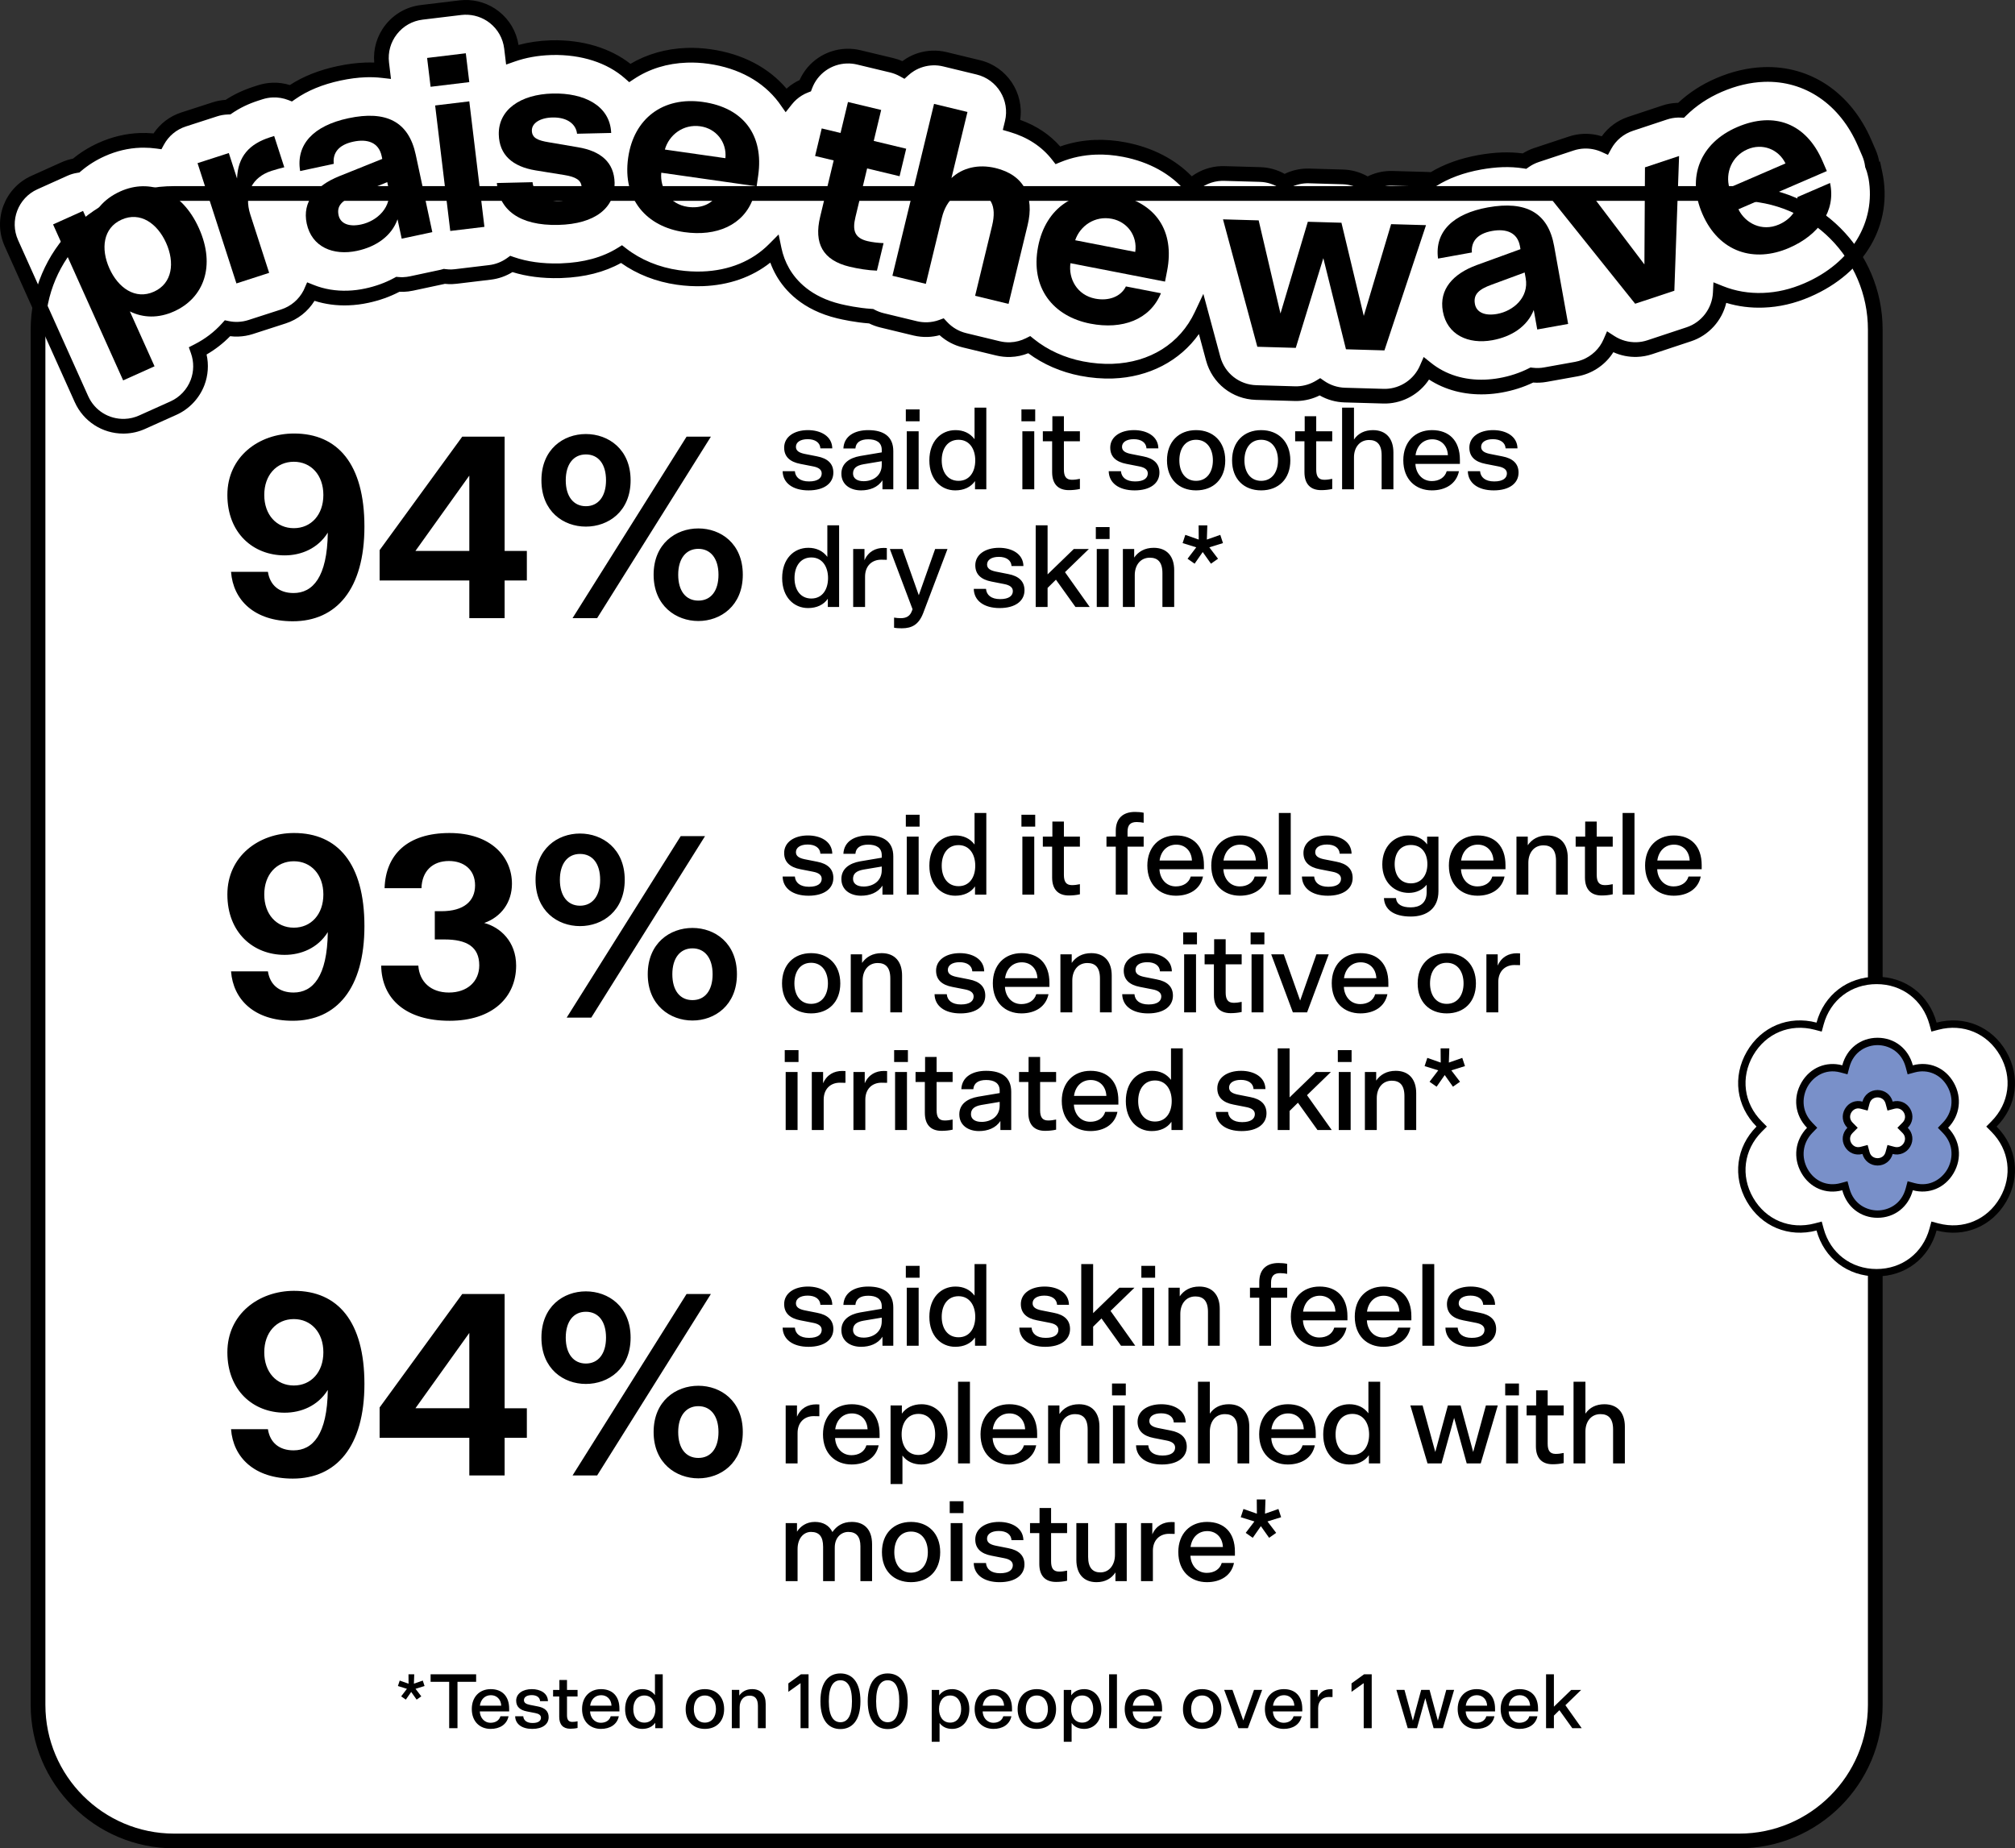
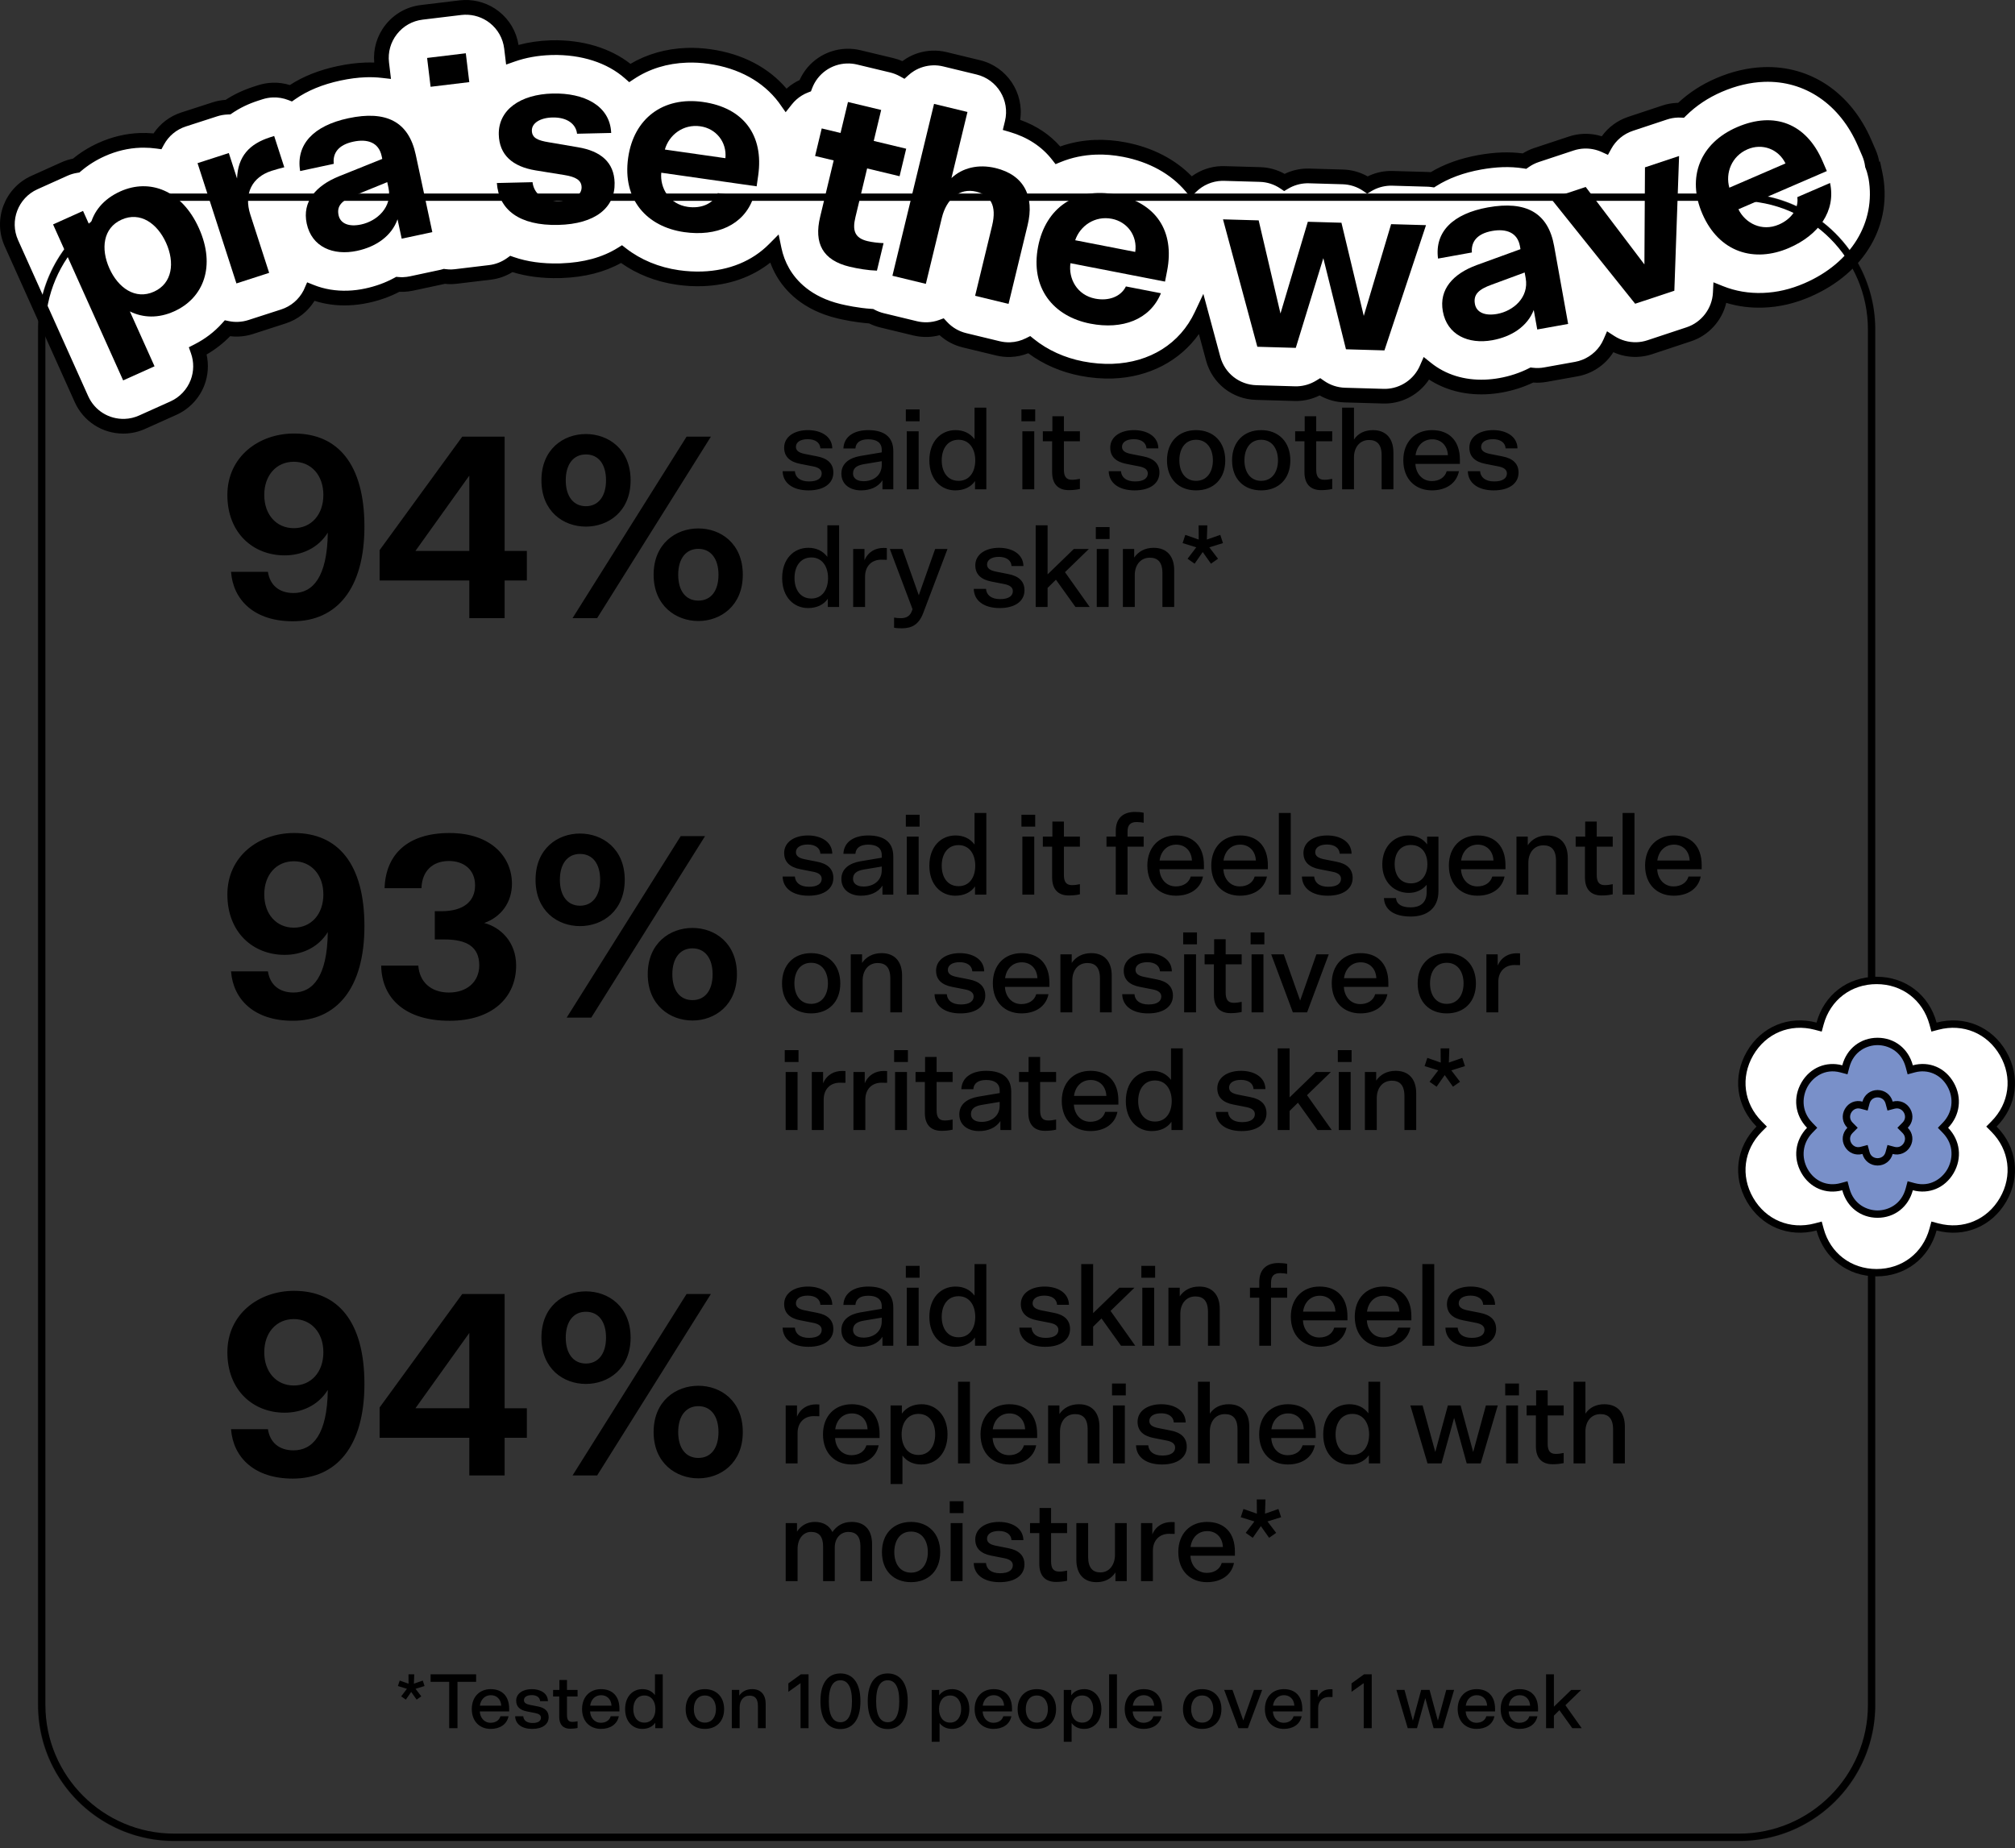
<svg xmlns="http://www.w3.org/2000/svg" viewBox="0 0 4467.23 4098.07" version="1.1" id="Layer_1">
  <rect x="0" y="0" width="4467.23" height="4098.07" fill="#333333" stroke="none" />
  <defs>
    <style>
      .st0 {
        mask: url(#mask);
      }

      .st1 {
        mask: url(#mask-1);
      }

      .st2 {
        fill: #fff;
      }

      .st3 {
        fill: #7990c9;
      }
    </style>
    <mask maskUnits="userSpaceOnUse" height="4109.47" width="4185.58" y="-5.45" x="-5.47" id="mask">
      <g id="path-1-outside-1_3920_176">
-         <rect height="4109.47" width="4185.58" y="-5.45" x="-5.47" class="st2" />
        <path d="M84.32,730.73c0-166.65,135.1-301.74,301.75-301.74h3469.63c166.65,0,301.75,135.09,301.75,301.74v3049.28c0,166.65-135.1,301.74-301.75,301.74H386.07c-166.65,0-301.75-135.09-301.75-301.74V730.73Z" />
-         <path d="M4156.67,384.53c-1.35-6.23-3.26-12.26-5.66-18.06-1.17-9.23-3.7-18.47-7.58-27.44l-9.65-22.28c-42.5-98.36-126-155.03-223.29-151.63-32.75,1.14-66.34,9.05-99.8,23.49-32.31,13.96-60.53,32.93-83.7,55.78-2.66-.13-5.33-.15-8.03-.05-9.55.33-19.16,2.02-28.43,5.12l-75.61,25.08c-24.98,8.28-45.06,25.6-57.13,47.62-14.25-6.51-29.96-9.7-45.78-9.14-9.48.34-19.09,2.02-28.42,5.12l-77.24,25.59c-9.61,3.16-18.55,7.77-26.6,13.43-15.63-2.45-32.13-3.46-49.35-2.86-15.75.55-32.54,2.44-49.84,5.53-42.92,7.72-77.38,21.35-104.82,38.7-3.75-.54-7.49-.86-11.28-.96l-77.35-2.22c-2.21-.03-4.36-.08-6.5,0-17.68.62-34.52,5.84-49.02,14.6-15.7-10.75-34.52-17.22-54.61-17.76l-74.54-2.15c-2.14-.03-4.35-.07-6.5.01-17.44.61-34.06,5.65-48.45,14.24-15.58-10.55-34.22-16.84-54.03-17.39l-79.06-2.27c-2.15-.03-4.29-.08-6.45,0-25.3.88-49.24,11.27-67.28,28.81-34.43-40.64-84.68-69.47-147.53-81.69-21.68-4.22-43.23-6.01-64.12-5.27-29.86,1.04-57.98,7.16-83.61,17.67-20.19-25.92-52.16-52.62-102.65-67.36l1.14-4.68c13.24-54.56-20.33-109.53-74.91-122.77l-74.11-17.94c-9.07-2.23-18.32-3.15-27.46-2.83-17.34.6-34.35,5.61-49.4,14.84-5.43,3.29-10.49,7.15-15.15,11.38-7.89-4.36-16.38-7.74-25.28-9.91l-73.6-17.67c-9.18-2.23-18.37-3.09-27.34-2.78-40.38,1.41-76.85,26.94-91.45,65.5-5.63,2.17-11.08,4.85-16.29,8.09-10.23,6.28-19.06,14.29-26.36,23.53-.89-1.26-1.78-2.53-2.67-3.8-37.71-50.24-95.26-82.21-166.44-92.39-17.16-2.46-34.32-3.38-50.92-2.8-47.72,1.67-90.54,15.49-126.12,39.12-41.59-36.81-101.85-57.66-172.58-56.04l-3.89.14c-30.55,1.07-58.74,6.34-84.1,15.25l-1.83-15.14c-3.25-26.79-16.94-51.19-38.16-67.86-18.95-14.88-42.44-22.49-66.33-21.66-2.88.1-5.76.32-8.63.64l-85.8,10.35c-55.73,6.69-95.52,57.38-88.82,113.11l1.91,15.99c-12.14-1.38-24.71-1.9-37.76-1.45-18.57.64-38.5,3.21-59.21,7.66-44.04,9.45-78.9,24.8-106.16,43.95-12.67-4.92-26.37-7.39-40.38-6.9-9.21.33-18.54,1.89-27.76,4.87l-9.68,3.11c-23.2,7.48-43.82,17.54-61.71,29.8-.51.02-.97.03-1.47.05-9.32.33-18.7,1.96-27.7,4.87l-69.32,22.43c-25.89,8.37-46.07,26.2-58.08,48.34-12.44-1.72-25.12-2.4-38.05-1.96-29.08,1.02-57.85,7.85-85.4,20.23-21.05,9.44-40.02,21.46-56.53,35.6-8.95,1.39-17.79,3.96-26.19,7.76l-66.46,29.91c-51.21,23.05-74.09,83.2-51.05,134.41l155.39,345.83c17.47,38.84,56.25,61.4,96.34,60.01,12.76-.45,25.72-3.34,38.07-8.9l69.58-31.27c24.6-11.03,43.79-31.44,53.37-56.64,8.59-22.64,8.8-47.57.77-70.24,25.32-12.93,47.4-29.88,65.52-50.01,7.69,1.6,15.63,2.28,23.7,2,9.21-.33,18.54-1.89,27.76-4.87l72.57-23.45c25.66-8.31,46.95-26.46,59.29-50.47.68-1.38,1.26-2.82,1.89-4.25,24.87,9.94,52.69,14.84,82.29,13.81,13.72-.48,27.73-2.21,41.65-5.24,24.97-5.34,47.91-13.83,68.49-25.06,4.08.36,8.27.5,12.45.35,5.93-.21,11.89-.92,17.84-2.21l67.96-14.52c1.63-.34,3.2-.85,4.82-1.29,5.57.76,11.23,1.13,16.99.92,2.88-.1,5.82-.32,8.74-.7l75.72-9.09c17.29-2.08,33.51-8.58,47.35-18.56,31.24,10.89,66.93,15.93,106.69,14.99l4.47-.16c55.22-1.92,99.24-15.62,132.98-36.64,34.58,26.94,77.49,44.89,124.99,51.66,18.42,2.63,36.77,3.63,54.43,3.01,64.37-2.25,119.58-25.71,159.01-65.41,3.67,17.79,9.97,34.53,18.88,50.11,17.27,30.26,52.98,69.88,124.87,87.16,11.8,2.82,40.68,9.1,71.22,11.03,7.32,3.87,15.11,6.93,23.49,9.01l74.12,17.93c9.07,2.17,18.31,3.1,27.46,2.78,10.61-.38,21.11-2.38,31.16-6.07,13.51,14.57,31.06,24.97,50.67,29.71l74.12,17.94c9.24,2.22,18.48,3.14,27.52,2.83,14.85-.52,29.14-4.35,42.03-10.85,32.22,26,71.99,44.36,116.33,52.92,23.22,4.5,46.18,6.41,68.37,5.64,89.1-3.11,161.83-49.36,196.98-124.19l25.98,96.39c11.69,43.35,50.41,73.88,95.28,75.2l85.29,2.45c2.21.03,4.36.08,6.5,0,17.89-.63,34.9-5.97,49.62-14.96,15.83,11.03,34.82,17.55,55.14,18.14l85.28,2.45c2.21.03,4.36.08,6.5,0,39.13-1.37,73.92-25.15,89.52-60.9,34.19,27.35,79.21,42.24,129.74,40.46,11.3-.39,22.84-1.64,34.3-3.69,25.11-4.49,48.37-12.25,69.31-22.77,5.16.61,10.44.87,15.74.68,4.81-.16,9.7-.67,14.59-1.58l68.37-12.28c26.52-4.77,50.13-19.9,65.52-42.03,3.88-5.57,7.12-11.5,9.78-17.64,17.47,11.32,38.03,17.1,58.92,16.37,9.53-.33,19.09-2.02,28.42-5.12l86.91-28.81c39.9-13.21,67.47-49.62,69.5-91.53,29.24,11.76,61.22,17.37,94.92,16.19,33.71-1.17,65.78-8.8,98.08-22.75,114.23-49.39,173.15-150.89,150.12-258.63l-.27.17Z" />
      </g>
    </mask>
    <mask maskUnits="userSpaceOnUse" height="4109.47" width="4185.58" y="-5.45" x="-5.47" id="mask-1">
      <g data-name="path-1-outside-1_3920_176" id="path-1-outside-1_3920_1761">
        <rect height="4109.47" width="4185.58" y="-5.45" x="-5.47" class="st2" />
        <path d="M84.32,730.73c0-166.65,135.1-301.74,301.75-301.74h3469.63c166.65,0,301.75,135.09,301.75,301.74v3049.28c0,166.65-135.1,301.74-301.75,301.74H386.07c-166.65,0-301.75-135.09-301.75-301.74V730.73Z" />
        <path d="M4156.67,384.53c-1.35-6.23-3.26-12.26-5.66-18.06-1.17-9.23-3.7-18.47-7.58-27.44l-9.65-22.28c-42.5-98.36-126-155.03-223.29-151.63-32.75,1.14-66.34,9.05-99.8,23.49-32.31,13.96-60.53,32.93-83.7,55.78-2.66-.13-5.33-.15-8.03-.05-9.55.33-19.16,2.02-28.43,5.12l-75.61,25.08c-24.98,8.28-45.06,25.6-57.13,47.62-14.25-6.51-29.96-9.7-45.78-9.14-9.48.34-19.09,2.02-28.42,5.12l-77.24,25.59c-9.61,3.16-18.55,7.77-26.6,13.43-15.63-2.45-32.13-3.46-49.35-2.86-15.75.55-32.54,2.44-49.84,5.53-42.92,7.72-77.38,21.35-104.82,38.7-3.75-.54-7.49-.86-11.28-.96l-77.35-2.22c-2.21-.03-4.36-.08-6.5,0-17.68.62-34.52,5.84-49.02,14.6-15.7-10.75-34.52-17.22-54.61-17.76l-74.54-2.15c-2.14-.03-4.35-.07-6.5.01-17.44.61-34.06,5.65-48.45,14.24-15.58-10.55-34.22-16.84-54.03-17.39l-79.06-2.27c-2.15-.03-4.29-.08-6.45,0-25.3.88-49.24,11.27-67.28,28.81-34.43-40.64-84.68-69.47-147.53-81.69-21.68-4.22-43.23-6.01-64.12-5.27-29.86,1.04-57.98,7.16-83.61,17.67-20.19-25.92-52.16-52.62-102.65-67.36l1.14-4.68c13.24-54.56-20.33-109.53-74.91-122.77l-74.11-17.94c-9.07-2.23-18.32-3.15-27.46-2.83-17.34.6-34.35,5.61-49.4,14.84-5.43,3.29-10.49,7.15-15.15,11.38-7.89-4.36-16.38-7.74-25.28-9.91l-73.6-17.67c-9.18-2.23-18.37-3.09-27.34-2.78-40.38,1.41-76.85,26.94-91.45,65.5-5.63,2.17-11.08,4.85-16.29,8.09-10.23,6.28-19.06,14.29-26.36,23.53-.89-1.26-1.78-2.53-2.67-3.8-37.71-50.24-95.26-82.21-166.44-92.39-17.16-2.46-34.32-3.38-50.92-2.8-47.72,1.67-90.54,15.49-126.12,39.12-41.59-36.81-101.85-57.66-172.58-56.04l-3.89.14c-30.55,1.07-58.74,6.34-84.1,15.25l-1.83-15.14c-3.25-26.79-16.94-51.19-38.16-67.86-18.95-14.88-42.44-22.49-66.33-21.66-2.88.1-5.76.32-8.63.64l-85.8,10.35c-55.73,6.69-95.52,57.38-88.82,113.11l1.91,15.99c-12.14-1.38-24.71-1.9-37.76-1.45-18.57.64-38.5,3.21-59.21,7.66-44.04,9.45-78.9,24.8-106.16,43.95-12.67-4.92-26.37-7.39-40.38-6.9-9.21.33-18.54,1.89-27.76,4.87l-9.68,3.11c-23.2,7.48-43.82,17.54-61.71,29.8-.51.02-.97.03-1.47.05-9.32.33-18.7,1.96-27.7,4.87l-69.32,22.43c-25.89,8.37-46.07,26.2-58.08,48.34-12.44-1.72-25.12-2.4-38.05-1.96-29.08,1.02-57.85,7.85-85.4,20.23-21.05,9.44-40.02,21.46-56.53,35.6-8.95,1.39-17.79,3.96-26.19,7.76l-66.46,29.91c-51.21,23.05-74.09,83.2-51.05,134.41l155.39,345.83c17.47,38.84,56.25,61.4,96.34,60.01,12.76-.45,25.72-3.34,38.07-8.9l69.58-31.27c24.6-11.03,43.79-31.44,53.37-56.64,8.59-22.64,8.8-47.57.77-70.24,25.32-12.93,47.4-29.88,65.52-50.01,7.69,1.6,15.63,2.28,23.7,2,9.21-.33,18.54-1.89,27.76-4.87l72.57-23.45c25.66-8.31,46.95-26.46,59.29-50.47.68-1.38,1.26-2.82,1.89-4.25,24.87,9.94,52.69,14.84,82.29,13.81,13.72-.48,27.73-2.21,41.65-5.24,24.97-5.34,47.91-13.83,68.49-25.06,4.08.36,8.27.5,12.45.35,5.93-.21,11.89-.92,17.84-2.21l67.96-14.52c1.63-.34,3.2-.85,4.82-1.29,5.57.76,11.23,1.13,16.99.92,2.88-.1,5.82-.32,8.74-.7l75.72-9.09c17.29-2.08,33.51-8.58,47.35-18.56,31.24,10.89,66.93,15.93,106.69,14.99l4.47-.16c55.22-1.92,99.24-15.62,132.98-36.64,34.58,26.94,77.49,44.89,124.99,51.66,18.42,2.63,36.77,3.63,54.43,3.01,64.37-2.25,119.58-25.71,159.01-65.41,3.67,17.79,9.97,34.53,18.88,50.11,17.27,30.26,52.98,69.88,124.87,87.16,11.8,2.82,40.68,9.1,71.22,11.03,7.32,3.87,15.11,6.93,23.49,9.01l74.12,17.93c9.07,2.17,18.31,3.1,27.46,2.78,10.61-.38,21.11-2.38,31.16-6.07,13.51,14.57,31.06,24.97,50.67,29.71l74.12,17.94c9.24,2.22,18.48,3.14,27.52,2.83,14.85-.52,29.14-4.35,42.03-10.85,32.22,26,71.99,44.36,116.33,52.92,23.22,4.5,46.18,6.41,68.37,5.64,89.1-3.11,161.83-49.36,196.98-124.19l25.98,96.39c11.69,43.35,50.41,73.88,95.28,75.2l85.29,2.45c2.21.03,4.36.08,6.5,0,17.89-.63,34.9-5.97,49.62-14.96,15.83,11.03,34.82,17.55,55.14,18.14l85.28,2.45c2.21.03,4.36.08,6.5,0,39.13-1.37,73.92-25.15,89.52-60.9,34.19,27.35,79.21,42.24,129.74,40.46,11.3-.39,22.84-1.64,34.3-3.69,25.11-4.49,48.37-12.25,69.31-22.77,5.16.61,10.44.87,15.74.68,4.81-.16,9.7-.67,14.59-1.58l68.37-12.28c26.52-4.77,50.13-19.9,65.52-42.03,3.88-5.57,7.12-11.5,9.78-17.64,17.47,11.32,38.03,17.1,58.92,16.37,9.53-.33,19.09-2.02,28.42-5.12l86.91-28.81c39.9-13.21,67.47-49.62,69.5-91.53,29.24,11.76,61.22,17.37,94.92,16.19,33.71-1.17,65.78-8.8,98.08-22.75,114.23-49.39,173.15-150.89,150.12-258.63l-.27.17Z" />
      </g>
    </mask>
  </defs>
-   <path d="M84.32,730.73c0-166.65,135.1-301.74,301.75-301.74h3469.63c166.65,0,301.75,135.09,301.75,301.74v3049.28c0,166.65-135.1,301.74-301.75,301.74H386.07c-166.65,0-301.75-135.09-301.75-301.74V730.73Z" class="st2" />
  <path d="M4156.67,384.53c-1.35-6.23-3.26-12.26-5.66-18.06-1.17-9.23-3.7-18.47-7.58-27.44l-9.65-22.28c-42.5-98.36-126-155.03-223.29-151.63-32.75,1.14-66.34,9.05-99.8,23.49-32.31,13.96-60.53,32.93-83.7,55.78-2.66-.13-5.33-.15-8.03-.05-9.55.33-19.16,2.02-28.43,5.12l-75.61,25.08c-24.98,8.28-45.06,25.6-57.13,47.62-14.25-6.51-29.96-9.7-45.78-9.14-9.48.34-19.09,2.02-28.42,5.12l-77.24,25.59c-9.61,3.16-18.55,7.77-26.6,13.43-15.63-2.45-32.13-3.46-49.35-2.86-15.75.55-32.54,2.44-49.84,5.53-42.92,7.72-77.38,21.35-104.82,38.7-3.75-.54-7.49-.86-11.28-.96l-77.35-2.22c-2.21-.03-4.36-.08-6.5,0-17.68.62-34.52,5.84-49.02,14.6-15.7-10.75-34.52-17.22-54.61-17.76l-74.54-2.15c-2.14-.03-4.35-.07-6.5.01-17.44.61-34.06,5.65-48.45,14.24-15.58-10.55-34.22-16.84-54.03-17.39l-79.06-2.27c-2.15-.03-4.29-.08-6.45,0-25.3.88-49.24,11.27-67.28,28.81-34.43-40.64-84.68-69.47-147.53-81.69-21.68-4.22-43.23-6.01-64.12-5.27-29.86,1.04-57.98,7.16-83.61,17.67-20.19-25.92-52.16-52.62-102.65-67.36l1.14-4.68c13.24-54.56-20.33-109.53-74.91-122.77l-74.11-17.94c-9.07-2.23-18.32-3.15-27.46-2.83-17.34.6-34.35,5.61-49.4,14.84-5.43,3.29-10.49,7.15-15.15,11.38-7.89-4.36-16.38-7.74-25.28-9.91l-73.6-17.67c-9.18-2.23-18.37-3.09-27.34-2.78-40.38,1.41-76.85,26.94-91.45,65.5-5.63,2.17-11.08,4.85-16.29,8.09-10.23,6.28-19.06,14.29-26.36,23.53-.89-1.26-1.78-2.53-2.67-3.8-37.71-50.24-95.26-82.21-166.44-92.39-17.16-2.46-34.32-3.38-50.92-2.8-47.72,1.67-90.54,15.49-126.12,39.12-41.59-36.81-101.85-57.66-172.58-56.04l-3.89.14c-30.55,1.07-58.74,6.34-84.1,15.25l-1.83-15.14c-3.25-26.79-16.94-51.19-38.16-67.86-18.95-14.88-42.44-22.49-66.33-21.66-2.88.1-5.76.32-8.63.64l-85.8,10.35c-55.73,6.69-95.52,57.38-88.82,113.11l1.91,15.99c-12.14-1.38-24.71-1.9-37.76-1.45-18.57.64-38.5,3.21-59.21,7.66-44.04,9.45-78.9,24.8-106.16,43.95-12.67-4.92-26.37-7.39-40.38-6.9-9.21.33-18.54,1.89-27.76,4.87l-9.68,3.11c-23.2,7.48-43.82,17.54-61.71,29.8-.51.02-.97.03-1.47.05-9.32.33-18.7,1.96-27.7,4.87l-69.32,22.43c-25.89,8.37-46.07,26.2-58.08,48.34-12.44-1.72-25.12-2.4-38.05-1.96-29.08,1.02-57.85,7.85-85.4,20.23-21.05,9.44-40.02,21.46-56.53,35.6-8.95,1.39-17.79,3.96-26.19,7.76l-66.46,29.91c-51.21,23.05-74.09,83.2-51.05,134.41l155.39,345.83c17.47,38.84,56.25,61.4,96.34,60.01,12.76-.45,25.72-3.34,38.07-8.9l69.58-31.27c24.6-11.03,43.79-31.44,53.37-56.64,8.59-22.64,8.8-47.57.77-70.24,25.32-12.93,47.4-29.88,65.52-50.01,7.69,1.6,15.63,2.28,23.7,2,9.21-.33,18.54-1.89,27.76-4.87l72.57-23.45c25.66-8.31,46.95-26.46,59.29-50.47.68-1.38,1.26-2.82,1.89-4.25,24.87,9.94,52.69,14.84,82.29,13.81,13.72-.48,27.73-2.21,41.65-5.24,24.97-5.34,47.91-13.83,68.49-25.06,4.08.36,8.27.5,12.45.35,5.93-.21,11.89-.92,17.84-2.21l67.96-14.52c1.63-.34,3.2-.85,4.82-1.29,5.57.76,11.23,1.13,16.99.92,2.88-.1,5.82-.32,8.74-.7l75.72-9.09c17.29-2.08,33.51-8.58,47.35-18.56,31.24,10.89,66.93,15.93,106.69,14.99l4.47-.16c55.22-1.92,99.24-15.62,132.98-36.64,34.58,26.94,77.49,44.89,124.99,51.66,18.42,2.63,36.77,3.63,54.43,3.01,64.37-2.25,119.58-25.71,159.01-65.41,3.67,17.79,9.97,34.53,18.88,50.11,17.27,30.26,52.98,69.88,124.87,87.16,11.8,2.82,40.68,9.1,71.22,11.03,7.32,3.87,15.11,6.93,23.49,9.01l74.12,17.93c9.07,2.17,18.31,3.1,27.46,2.78,10.61-.38,21.11-2.38,31.16-6.07,13.51,14.57,31.06,24.97,50.67,29.71l74.12,17.94c9.24,2.22,18.48,3.14,27.52,2.83,14.85-.52,29.14-4.35,42.03-10.85,32.22,26,71.99,44.36,116.33,52.92,23.22,4.5,46.18,6.41,68.37,5.64,89.1-3.11,161.83-49.36,196.98-124.19l25.98,96.39c11.69,43.35,50.41,73.88,95.28,75.2l85.29,2.45c2.21.03,4.36.08,6.5,0,17.89-.63,34.9-5.97,49.62-14.96,15.83,11.03,34.82,17.55,55.14,18.14l85.28,2.45c2.21.03,4.36.08,6.5,0,39.13-1.37,73.92-25.15,89.52-60.9,34.19,27.35,79.21,42.24,129.74,40.46,11.3-.39,22.84-1.64,34.3-3.69,25.11-4.49,48.37-12.25,69.31-22.77,5.16.61,10.44.87,15.74.68,4.81-.16,9.7-.67,14.59-1.58l68.37-12.28c26.52-4.77,50.13-19.9,65.52-42.03,3.88-5.57,7.12-11.5,9.78-17.64,17.47,11.32,38.03,17.1,58.92,16.37,9.53-.33,19.09-2.02,28.42-5.12l86.91-28.81c39.9-13.21,67.47-49.62,69.5-91.53,29.24,11.76,61.22,17.37,94.92,16.19,33.71-1.17,65.78-8.8,98.08-22.75,114.23-49.39,173.15-150.89,150.12-258.63l-.27.17Z" class="st2" />
  <g class="st0">
    <path d="M3855.71,4098.07H386.07c-175.38,0-318.06-142.67-318.06-318.05V730.73c0-175.37,142.68-318.05,318.06-318.05h3469.64c175.38,0,318.06,142.67,318.06,318.05v3049.28c0,175.37-142.68,318.05-318.06,318.05ZM386.07,445.3c-157.39,0-285.44,128.04-285.44,285.43v3049.28c0,157.39,128.05,285.43,285.44,285.43h3469.64c157.4,0,285.45-128.04,285.45-285.43V730.73c0-157.39-128.05-285.43-285.45-285.43H386.07Z" />
  </g>
  <g class="st1">
    <path d="M273.37,961.35c-46.49,0-88.42-27-107.62-69.69L10.37,545.83c-26.67-59.29-.1-129.25,59.24-155.96l66.46-29.91c8.14-3.69,16.79-6.44,25.75-8.2,17.02-14.02,36.17-25.85,57-35.18,29.54-13.27,60.32-20.55,91.5-21.65,10.03-.35,20.1-.05,30.1.87,14.72-21.96,36.24-38.27,61.59-46.46l69.31-22.43c9.37-3.03,19.08-4.88,28.89-5.49,18.44-12.08,39.27-21.91,62-29.24l9.69-3.12c10.38-3.35,21.21-5.26,32.17-5.64,13.03-.47,26.04,1.26,38.58,5.12,29.28-19.07,64.59-33.12,105.11-41.82,21.56-4.64,42.45-7.34,62.07-8.02,6.62-.23,13.25-.23,19.83.02-2.68-30,6.04-59.45,24.75-83.28,19.48-24.81,47.43-40.54,78.7-44.28L1018.88.81c3.41-.39,6.72-.64,10.04-.75,27.69-.9,55.06,7.95,76.94,25.13,23.63,18.55,39.04,44.88,43.69,74.5,21.99-5.94,45.37-9.37,69.76-10.22l3.86-.14c68.01-1.46,129.49,16.92,174.53,52.25,36.44-21.57,79.11-33.74,124.2-35.32,17.69-.62,35.81.38,53.81,2.96,70.02,10.01,127.79,40.09,168.02,87.31,5.17-4.63,10.72-8.77,16.62-12.4,3.89-2.42,8.02-4.63,12.32-6.6,18.34-40.83,58.17-67.8,103.39-69.39,10.71-.35,21.42.72,31.75,3.23l73.56,17.66c6.57,1.61,12.99,3.78,19.23,6.5,2.92-2.19,5.9-4.21,8.93-6.05,17.18-10.54,37.01-16.5,57.3-17.2,10.73-.39,21.48.73,31.92,3.29l74.05,17.92c59.87,14.53,98,72.56,88.92,132.31,35.71,12.74,65.47,32.51,88.76,58.95,24.65-8.72,50.81-13.62,77.94-14.57,22.05-.78,44.85,1.09,67.81,5.57,58.96,11.46,109.07,37.31,145.93,75.13,18.96-13.82,41.59-21.72,65.2-22.54,2.25-.07,4.47-.05,6.72-.02l79.82,2.28c19.06.53,37.57,5.65,54.11,14.9,14.71-7.13,30.89-11.16,47.34-11.74,2.42-.09,4.89-.05,7.31-.02l74.77,2.16c19.24.53,37.96,5.75,54.68,15.21,14.91-7.32,31.28-11.46,47.9-12.04,2.23-.07,4.45-.06,6.73-.02l78.17,2.23c2.36.06,4.72.2,7.08.41,29.89-17.92,65.4-30.66,105.67-37.9,18.19-3.26,35.73-5.2,52.14-5.78,15.69-.54,31.16.17,46.11,2.13,8.03-5.01,16.51-9,25.32-11.9l77.22-25.58c10.68-3.54,21.78-5.54,32.98-5.93,13.41-.45,26.9,1.4,39.71,5.44,14.44-20.12,34.84-35.2,58.64-43.1l75.61-25.08c10.65-3.56,21.77-5.55,33.01-5.93.71-.03,1.41-.05,2.12-.06,23.89-22.4,52.01-40.66,83.7-54.34,35.33-15.26,70.89-23.61,105.7-24.82,104.13-3.75,193.57,56.7,238.83,161.45l9.65,22.26c3.69,8.53,6.35,17.35,7.94,26.31l1.6-1.04,4.95,23.13c24.73,115.66-37.91,224.39-159.59,277-34.66,14.98-68.67,22.85-103.99,24.08-28.55,1.01-56.08-2.53-82.21-10.51-9.32,39.27-38.6,72.1-77.66,85.04l-86.9,28.81c-10.7,3.56-21.8,5.55-32.99,5.94-18.27.66-36.25-2.95-52.76-10.45-1.01,1.62-2.05,3.2-3.13,4.75-17.71,25.47-45.42,43.24-76.01,48.75l-68.38,12.29c-5.47,1.01-11.19,1.62-16.92,1.82-4.32.16-8.78.05-13.28-.3-21.54,10.3-44.88,17.75-69.46,22.14-12.3,2.19-24.62,3.52-36.6,3.93-46.54,1.67-89.29-9.65-124.85-32.74-20.77,31.53-56.04,51.83-94.4,53.17-2.22.08-4.44.05-6.73.02l-86.09-2.46c-19.59-.58-38.48-5.91-55.24-15.52-15.1,7.51-31.66,11.74-48.48,12.33-2.23.08-4.45.06-6.73.02l-86.11-2.46c-52.48-1.54-96.9-36.61-110.55-87.26l-15.82-58.7c-42.15,59.65-110.93,95.76-190.83,98.55-23.33.78-47.56-1.18-72.05-5.93-42.74-8.26-82.44-25.5-115.46-50.05-12.55,5.01-25.7,7.79-39.22,8.26-10.53.38-21.31-.73-31.89-3.26l-74.15-17.94c-19.19-4.64-36.74-13.93-51.3-27.07-8.47,2.26-17.23,3.56-26.12,3.87-10.71.35-21.39-.72-31.85-3.22l-74.15-17.93c-8.32-2.07-16.39-5.03-24.1-8.82-30.76-2.27-59.41-8.55-70.57-11.22-77.64-18.65-116.4-61.92-135.25-94.94-5.24-9.15-9.68-18.74-13.28-28.69-40.67,32.24-91.94,50.19-149.88,52.21-18.69.67-37.98-.41-57.31-3.16-45.85-6.54-88.39-23.16-123.74-48.27-36.74,20.41-80.87,31.64-131.36,33.4l-4.43.16c-38.52.89-73.7-3.57-104.87-13.31-14.56,8.99-30.94,14.75-47.83,16.77l-75.72,9.09c-3.28.43-6.74.69-10.14.8-5.29.19-10.62-.03-16.25-.63-.92.25-1.84.48-2.78.67l-67.87,14.5c-6.75,1.45-13.72,2.31-20.68,2.56-3.08.11-6.26.1-9.46-.06-21.06,10.97-44.13,19.18-68.64,24.42-14.62,3.19-29.62,5.07-44.49,5.59-26.24.95-51.37-2.44-75.02-9.98-14.82,23.87-37.2,41.43-64,50.11l-72.58,23.45c-10.4,3.37-21.24,5.26-32.2,5.65-6.14.22-12.27-.05-18.32-.8-15.3,15.74-32.79,29.33-52.21,40.58,5.06,22.53,3.46,46.21-4.79,67.95-11.06,29.08-33.63,53.04-61.94,65.74l-69.57,31.26c-14.02,6.32-28.89,9.79-44.19,10.32-1.39.05-2.79.07-4.17.07ZM318.49,327.41c-2.35,0-4.71.04-7.05.12-26.92.94-53.6,7.27-79.28,18.81-19.41,8.71-37.11,19.85-52.61,33.11l-3.52,3.02-4.57.71c-7.7,1.21-15.1,3.39-21.98,6.51l-66.49,29.92c-42.95,19.33-62.18,69.95-42.88,112.85l155.39,345.83c14.31,31.82,45.89,51.56,80.91,50.4,11.04-.39,21.78-2.9,31.94-7.47l69.59-31.27c20.48-9.19,36.81-26.52,44.81-47.56,7.18-18.92,7.41-39.89.64-59.01l-4.77-13.47,12.72-6.5c23.4-11.94,43.86-27.55,60.82-46.39l6.26-6.96,9.17,1.91c6.46,1.34,13.11,1.91,19.81,1.67,7.94-.28,15.79-1.66,23.31-4.09l72.57-23.45c21.66-7.01,39.36-22.07,49.81-42.4.23-.47.53-1.18.83-1.88l6.99-15.89,14.62,5.84c23.35,9.34,48.82,13.59,75.67,12.66,12.93-.45,25.96-2.09,38.75-4.88,23.16-4.95,44.72-12.83,64.15-23.44l4.34-2.37,4.92.44c3.57.31,7.07.41,10.43.3,5.05-.18,10.09-.8,14.99-1.85l67.98-14.53c.83-.18,1.54-.4,2.27-.61l4.85-1.35,3.31.45c5.05.68,9.68.95,14.21.79,2.4-.08,4.81-.25,7.21-.57l75.89-9.11c14.23-1.71,27.98-7.1,39.75-15.6l6.89-4.96,8.02,2.79c29.34,10.23,63.29,14.97,100.94,14.09l4.25-.16c49.26-1.71,91.29-13.21,124.97-34.18l9.67-6.01,8.98,7c32.54,25.35,73.09,42.08,117.27,48.38,17.43,2.49,34.78,3.45,51.56,2.86,59.52-2.08,110.7-23.04,148.01-60.61l21.4-21.55,6.14,29.74c3.32,16.07,9.06,31.31,17.06,45.3,15.67,27.44,48.24,63.48,114.53,79.4,10.73,2.56,38.94,8.75,68.44,10.62l3.49.22,3.1,1.64c6.33,3.35,12.99,5.91,19.81,7.6l74.02,17.9c7.56,1.82,15.29,2.58,23.06,2.34,9.01-.32,17.8-2.03,26.11-5.08l10.2-3.74,7.38,7.96c11.47,12.37,26.18,21,42.55,24.95l74.13,17.94c7.68,1.85,15.46,2.64,23.1,2.38,12.26-.43,24.12-3.5,35.26-9.11l9.4-4.74,8.19,6.61c30.38,24.52,68.13,41.67,109.18,49.61,22.08,4.28,43.81,6.05,64.71,5.36,83.25-2.91,149.88-44.76,182.78-114.82l18.92-40.29,37.57,139.36c9.88,36.65,42.03,62.03,80.01,63.14l85.28,2.45c2.1.04,3.79.06,5.47,0,14.64-.52,29.06-4.87,41.68-12.58l9.09-5.55,8.74,6.09c13.57,9.46,29.58,14.73,46.29,15.22l85.26,2.45c2.1.04,3.81.06,5.46,0,32.59-1.14,62.09-21.21,75.14-51.13l8.51-19.51,16.62,13.3c32.18,25.74,73.38,38.57,118.98,36.9,10.46-.37,21.22-1.52,32.01-3.45,23.12-4.13,44.95-11.29,64.85-21.29l4.37-2.19,4.86.57c4.53.54,8.99.74,13.25.58,4.14-.14,8.24-.58,12.21-1.32l68.45-12.3c22.14-3.98,42.19-16.84,55.02-35.29,3.13-4.49,5.89-9.46,8.21-14.83l7.67-17.67,16.16,10.47c14.84,9.61,31.99,14.28,49.49,13.76,8.08-.28,16.1-1.73,23.85-4.3l86.92-28.81c33.2-10.99,56.65-41.87,58.34-76.84l1.11-22.89,21.26,8.55c27.5,11.06,57.21,16.1,88.27,15.02,31.18-1.08,61.33-8.1,92.19-21.42,103.77-44.87,158.83-135.21,142.24-231.86l-1.88-8.17c-1.11-5.17-2.72-10.3-4.78-15.26l-.84-2.02-.28-2.18c-.99-7.81-3.14-15.55-6.36-23.02l-9.66-22.27c-39.73-91.97-117.33-145-207.76-141.81-30.73,1.07-62.32,8.53-93.9,22.17-30.19,13.04-56.68,30.68-78.72,52.42l-5.1,5.03-7.16-.36c-2.19-.11-4.4-.14-6.61-.04-8.16.28-16.17,1.72-23.88,4.29l-75.64,25.09c-20.53,6.81-37.57,21.01-47.96,39.98l-7.29,13.29-13.79-6.3c-12-5.48-25.22-8.1-38.43-7.68-8.1.29-16.12,1.73-23.86,4.3l-77.25,25.59c-7.84,2.59-15.35,6.38-22.36,11.3l-5.39,3.78-6.5-1.02c-14.86-2.33-30.4-3.22-46.26-2.68-14.87.53-30.87,2.3-47.53,5.29-38.35,6.9-71.66,19.16-98.98,36.44l-5.09,3.22-5.96-.87c-3.12-.45-6.23-.71-9.39-.79l-77.38-2.22c-2.09-.04-3.77-.06-5.47,0-14.48.51-28.71,4.75-41.15,12.26l-8.99,5.43-8.66-5.93c-13.6-9.32-29.45-14.48-45.84-14.92l-74.57-2.15c-1.64-.02-3.58-.05-5.46,0-14.34.5-28.41,4.63-40.66,11.95l-8.91,5.32-8.59-5.82c-13.44-9.1-29.12-14.15-45.35-14.6l-79.07-2.27c-2.02-.03-3.71-.05-5.41,0-21.12.74-41.18,9.33-56.48,24.21l-12.52,12.17-11.29-13.32c-32.75-38.66-80.54-65.02-138.2-76.22-20.54-4.01-40.89-5.7-60.44-4.99-27.44.96-53.69,6.5-78.01,16.46l-11.44,4.69-7.6-9.76c-22.87-29.36-54.61-50.12-94.36-61.73l-14.97-4.37,4.84-19.83c11.09-45.71-17.13-91.95-62.91-103.06l-74.11-17.93c-7.56-1.87-15.32-2.68-23.04-2.38-14.68.51-29.01,4.81-41.45,12.44-4.42,2.68-8.68,5.89-12.73,9.57l-8.63,7.82-10.2-5.63c-6.79-3.75-13.95-6.56-21.27-8.35l-73.53-17.65c-7.5-1.82-15.25-2.6-22.99-2.34-34.43,1.21-64.56,22.78-76.75,54.98l-2.58,6.81-6.79,2.62c-4.79,1.85-9.35,4.12-13.55,6.73-8.45,5.19-15.89,11.83-22.19,19.8l-13.53,17.11-15.29-21.68c-34.76-46.3-88.61-76.05-155.39-85.6-16.11-2.31-32.26-3.21-48.05-2.65-44.02,1.54-83.61,13.79-117.67,36.41l-10.44,6.93-9.39-8.31c-39.53-34.98-96.82-53.31-161.4-51.95l-3.66.14c-28.36.99-55.03,5.81-79.3,14.34l-19.16,6.74-4.26-35.31c-2.75-22.68-14.13-42.92-32.04-56.99-15.83-12.43-35.6-18.8-55.69-18.19-2.47.08-4.92.27-7.35.55l-85.7,10.34c-22.64,2.71-42.85,14.09-56.95,32.04s-20.35,40.3-17.63,62.93l4.36,36.48-20.49-2.34c-11.53-1.32-23.42-1.77-35.34-1.35-17.7.61-36.66,3.07-56.34,7.31-39.52,8.48-73.23,22.39-100.22,41.36l-7.15,5.02-8.14-3.17c-10.94-4.25-22.32-6.19-33.89-5.8-7.94.28-15.78,1.66-23.31,4.09l-9.7,3.12c-21.35,6.88-40.68,16.21-57.47,27.72l-3.86,2.65-6.26.25c-7.9.28-15.72,1.65-23.25,4.09l-69.32,22.43c-20.92,6.76-38.24,21.18-48.76,40.59l-5.38,9.93-11.19-1.54c-9.31-1.29-18.77-1.94-28.2-1.94Z" />
  </g>
  <path d="M287.95,690.53l54.67,121.62-69.58,31.26L117.65,497.59l66.46-29.91,15.5,34.51c6.94-32.87,29.59-60.96,67.22-77.87,64.96-29.18,136.38-2.45,174.14,81.54,37.76,83.99,10.78,154.99-55.17,184.59-34.51,15.51-68.4,14.6-97.87.03v.05ZM368.29,538.59c-19.44-43.3-57.51-70.13-98.76-51.62-41.25,18.51-46.41,64.83-26.98,108.13,19.44,43.31,57.58,70.19,98.76,51.62,41.19-18.57,46.41-64.83,26.98-108.13Z" />
  <path d="M630.28,370.86c-9.3,2.41-18.6,4.83-28.28,7.94-42.99,13.88-62.07,50.34-46.98,97.13l41.7,129.02-72.56,23.45-86.2-266.66,69.32-22.43,18.25,56.46c1.9-49.3,27.52-76.6,72.63-91.18l9.66-3.1,22.44,69.37Z" />
  <path d="M890.56,529.23l-9.25-43.1c-12.9,36.85-47.06,60.89-89.59,70-53.03,11.35-100.65-8.47-111.73-60.44-10.4-48.6,20.12-84.03,71.69-104.88l95.79-38.45-1.42-6.62c-6.41-29.85-31.3-38.38-62.84-31.61-33.16,7.09-45.98,25.46-43.23,49.11l-74.58,16c-9.75-59.13,29.9-100.6,106.66-117.02,84.52-18.1,133.97,7.71,149.58,80.66l36.81,171.83-67.96,14.52h.07ZM861.24,416.5l-2.71-12.68-71.74,29.24c-28.78,11.35-40.68,23.12-36.16,44.17,3.91,18.23,22.4,26.41,50.01,20.47,35.91-7.7,69.63-39.18,60.6-81.16v-.05Z" />
-   <path d="M946.89,128.47l85.8-10.35,7.72,63.96-85.8,10.34-7.72-63.95ZM1040.43,224.76l33.51,278.22-75.72,9.09-33.51-278.22,75.71-9.14v.05Z" />
+   <path d="M946.89,128.47l85.8-10.35,7.72,63.96-85.8,10.34-7.72-63.95ZM1040.43,224.76v.05Z" />
  <path d="M1225.81,207.37c67.8-1.58,126.64,25.87,129.19,87.41l-75.7,1.74c-2.2-20.84-21.18-36.8-54.51-36.03-27.11.61-46.04,12.35-45.67,29.3.4,16.38,13.48,21.74,37.87,25.7l64.1,10.94c51.06,8.39,80.49,33.7,81.5,78.9,1.29,54.79-42.49,91.43-124.96,93.35-86.43,2-131.88-33.67-136.1-92.89l79.09-1.86c2.8,23.71,21.32,42.45,58.61,41.61,34.45-.82,50.55-14.21,50.15-30.59-.39-15.81-13.52-22.87-37.91-26.83l-64.14-10.36c-51.05-8.39-80.45-34.28-81.53-79.47-1.27-54.23,47.08-89.27,119.96-90.96l.05.05Z" />
  <path d="M1558.65,226.11c89.5,12.76,135.03,73.47,122.27,162.95l-3.46,24.04-211.42-30.16c-3.21,34.38,17.99,69.93,58.84,75.74,29.66,4.22,56.3-6.77,66.56-30.42l78.3,11.17c-21.1,59.76-81.25,85.44-152.84,75.22-82.79-11.82-137.53-72.14-124.26-164.99,12.35-86.7,77.11-136.22,166.02-123.56ZM1608.24,350.73c3.44-36.02-20.84-65.75-55.55-70.71-38.02-5.45-69.49,19.17-78.71,51.54l134.21,19.17h.05Z" />
  <path d="M1821.73,284.76l41.74,10.02,16.48-68.64,73.6,17.67-16.48,68.64,71.95,17.27-14.67,61-71.95-17.27-25.96,108.22c-7,29.12-1.78,46.07,26.84,52.93,11,2.61,23.99,4.02,35.55,4.47l-14.67,61c-19.07-.52-42.5-4.39-60.62-8.73-59.87-14.36-79.28-52.13-65.32-110.39l30.06-125.26-41.21-9.86,14.65-61v-.07Z" />
  <path d="M2199.49,500.36c10.93-45.04-3.95-67.82-35.19-75.37-37.34-9.05-66.19,16.5-76.17,57.72l-35.53,146.65-74.12-17.93,92.3-381.1,74.11,17.94-35.53,146.59c24.09-22.67,59.39-31.53,97.82-22.24,63.69,15.42,86.4,63.35,71.07,126.52l-42.29,174.64-74.12-17.93,37.66-155.43v-.05Z" />
  <path d="M2473.55,431.55c88.73,17.25,131.19,80.22,113.93,168.96l-4.65,23.85-209.64-40.79c-4.91,34.15,14.46,70.73,54.92,78.59,29.37,5.7,56.62-3.96,68.02-27.08l77.64,15.09c-24.07,58.62-85.47,81.23-156.45,67.43-82.08-15.96-133.74-78.94-115.82-171.04,16.73-85.95,83.85-132.22,172.03-115.05v.05ZM2516.81,558.54c5.25-35.8-17.54-66.72-51.91-73.44-37.75-7.33-70.4,15.69-81.22,47.55l133.13,25.89Z" />
  <path d="M2872.78,771.29l-85.29-2.46-76.12-282.5,79.06,2.27,48.37,206.53,60.62-203.44,74.54,2.15,49.5,206.59,60.63-203.43,77.35,2.22-92.17,277.69-85.29-2.46-50.19-202.05-61.07,198.87h.07Z" />
  <path d="M3408.09,730.65l-7.78-43.37c-14.11,36.39-49.04,59.32-91.84,67.03-53.38,9.61-100.31-11.82-109.72-64.07-8.77-48.93,22.87-83.34,75.12-102.52l97.02-35.28-1.2-6.69c-5.39-29.99-30.04-39.37-61.72-33.68-33.38,6.02-46.77,23.91-44.81,47.69l-75.05,13.54c-7.85-59.42,33.16-99.53,110.46-113.48,85.06-15.3,133.68,12.12,146.86,85.49l31.14,172.92-68.37,12.28-.11.11ZM3382.47,616.95l-2.31-12.81-72.68,26.84c-29.15,10.4-41.41,21.8-37.62,42.92,3.29,18.37,21.53,27.12,49.34,22.13,36.12-6.51,70.85-36.84,63.26-79.15v.05Z" />
  <path d="M3646.88,371.01l75.62-25.09-10.49,298.7-86.91,28.82-186.85-233.29,77.24-25.59,130.14,171.73,1.24-215.33v.07Z" />
  <path d="M3851.02,281.91c82.98-35.85,153.56-7.9,189.42,75.08l9.65,22.28-196.04,84.74c15.21,30.96,51.89,50.21,89.71,33.84,27.5-11.87,44.44-35.25,40.84-60.73l72.62-31.38c13.24,61.96-24.64,115.29-91.03,144.01-76.74,33.16-154.93,10.33-192.14-75.78-34.75-80.36-5.46-156.46,77.03-192.07h-.07ZM3958.42,362.34c-15.89-32.52-52.17-45.16-84.31-31.26-35.26,15.24-49.27,52.65-40.16,85.07l124.47-53.81Z" />
  <path d="M651.96,961.17c96.82,0,155.96,67.84,155.96,206.41s-62.03,209.89-158.87,209.89c-85.22,0-132.19-46.97-136.83-109.57h81.75c4.63,30.15,25.5,46.97,56.81,46.97,42.33,0,74.8-34.79,75.96-133.94-22.04,35.37-59.14,50.44-95.67,50.44-69.58,0-126.98-49.28-126.98-133.94s69.58-136.25,147.85-136.25ZM651.39,1023.79c-38.27,0-65.52,29.57-65.52,73.63s27.26,73.63,65.52,73.63,65.51-29.57,65.51-73.63-27.24-73.63-65.51-73.63ZM1118.75,1370.51h-78.28v-83.48h-198.87v-67.26l183.22-251.63h93.93v253.37h49.28v65.52h-49.28v83.48ZM1040.47,1221.5v-166.99l-119.44,166.99h119.44ZM1323.84,1370.51h-54.51l252.8-402.38h53.92l-252.21,402.38ZM1254.26,1064.95c0,35.95,17.39,57.4,44.64,57.4s44.65-21.45,44.65-57.4-16.82-57.39-44.65-57.39-44.64,22.03-44.64,57.39ZM1398.05,1064.95c0,69-49.28,102.63-99.15,102.63s-98.56-33.63-98.56-102.63,48.7-102.62,98.56-102.62,99.15,33.63,99.15,102.62ZM1503.57,1274.26c0,35.95,16.82,57.4,44.65,57.4s44.65-21.45,44.65-57.4-17.39-57.4-44.65-57.4-44.65,21.46-44.65,57.4ZM1646.78,1274.26c0,69-49.28,102.63-98.56,102.63s-99.15-33.63-99.15-102.63,49.28-102.62,99.15-102.62,98.56,33.63,98.56,102.62Z" />
  <path d="M1738.46,992.53c0-23.74,21.92-38.88,52.7-38.88,27.92,0,53.49,13.05,54.01,40.44h-26.35c-.78-12.78-11.48-20.35-28.18-20.35s-26.08,7.04-26.08,16.96c0,8.61,6.78,13.05,19.3,15.66l27.66,5.48c23.48,4.44,36.01,16.18,36.01,36.01,0,23.48-20.09,39.4-55.05,39.4s-56.87-16.44-57.39-42.53h27.14c1.04,13.31,11.22,22.7,31.3,22.7s28.18-7.83,28.18-17.74c0-8.35-6.78-13.31-19.31-15.66l-27.91-5.48c-23.48-4.44-36.01-16.18-36.01-36.01ZM1980.4,1084.9h-24v-20.09c-10.18,15.92-28.44,22.44-47.49,22.44-23.48,0-43.57-12.52-43.57-37.05,0-22.96,18-34.96,41.49-39.14l48.01-8.09v-5.48c0-16.96-12.52-23.48-30.01-23.48s-27.4,7.04-28.44,20.35h-26.61c1.3-27.66,25.05-40.7,55.05-40.7,34.44,0,55.58,14.35,55.58,46.44v84.8ZM1914.65,1066.9c20.09,0,40.18-11.48,40.18-36.27v-8.09l-40.44,6.78c-15.92,2.87-23.22,9.13-23.22,20.61,0,10.18,8.35,16.96,23.48,16.96ZM2010.29,956.27h26.35v128.63h-26.35v-128.63ZM2008.21,934.1v-26.35h30.53v26.35h-30.53ZM2118.29,953.66c17.48,0,32.09,6.52,42.27,20.09v-69.92h26.09v181.07h-25.05v-18.26c-9.39,13.57-24.79,20.61-43.83,20.61-31.31,0-57.39-24-57.39-66.53s25.82-67.06,57.91-67.06ZM2125.08,975.05c-24.27,0-37.31,19.83-37.31,45.66s13.05,45.4,37.31,45.4,37.05-19.83,37.05-45.4-13.05-45.66-37.05-45.66ZM2266.58,956.27h26.35v128.63h-26.35v-128.63ZM2264.5,934.1v-26.35h30.53v26.35h-30.53ZM2311.96,978.44v-22.18h21.13v-33.39h25.57v33.39h35.48v22.18h-35.48v62.62c0,14.87,4.7,22.7,17.74,22.7,5.74,0,12-.78,17.74-2.09v22.44c-7.83,1.83-16.7,2.61-24.53,2.61-24.27,0-37.05-14.09-37.05-39.92v-68.36h-20.61ZM2461.38,992.53c0-23.74,21.92-38.88,52.71-38.88,27.92,0,53.48,13.05,54,40.44h-26.34c-.78-12.78-11.48-20.35-28.18-20.35s-26.09,7.04-26.09,16.96c0,8.61,6.78,13.05,19.31,15.66l27.66,5.48c23.48,4.44,36,16.18,36,36.01,0,23.48-20.08,39.4-55.04,39.4s-56.88-16.44-57.4-42.53h27.14c1.04,13.31,11.22,22.7,31.31,22.7s28.18-7.83,28.18-17.74c0-8.35-6.78-13.31-19.31-15.66l-27.92-5.48c-23.48-4.44-36.01-16.18-36.01-36.01ZM2651.66,1087.25c-38.09,0-64.45-25.05-64.45-66.53s26.35-67.06,64.45-67.06,64.71,25.57,64.71,67.06-26.35,66.53-64.71,66.53ZM2651.66,1066.11c24.27,0,37.31-19.83,37.31-45.4s-13.05-45.66-37.31-45.66-37.05,19.83-37.05,45.66,13.05,45.4,37.05,45.4ZM2795.94,1087.25c-38.09,0-64.45-25.05-64.45-66.53s26.35-67.06,64.45-67.06,64.71,25.57,64.71,67.06-26.35,66.53-64.71,66.53ZM2795.94,1066.11c24.27,0,37.31-19.83,37.31-45.4s-13.05-45.66-37.31-45.66-37.05,19.83-37.05,45.66,13.05,45.4,37.05,45.4ZM2871.35,978.44v-22.18h21.13v-33.39h25.57v33.39h35.49v22.18h-35.49v62.62c0,14.87,4.7,22.7,17.74,22.7,5.74,0,12-.78,17.74-2.09v22.44c-7.83,1.83-16.7,2.61-24.53,2.61-24.27,0-37.05-14.09-37.05-39.92v-68.36h-20.61ZM3063.08,1084.9v-75.41c0-24.79-10.96-33.92-27.92-33.92-21.4,0-33.4,17.22-33.4,38.36v70.97h-26.35v-181.07h26.35v70.7c9.13-13.83,24-20.87,42.01-20.87,29.48,0,45.4,19.05,45.4,49.57v81.67h-26.09ZM3111.1,1020.45c0-40.44,25.83-66.8,63.66-66.8s61.84,23.22,61.84,66.01v8.87h-98.63c.78,19.83,13.83,38.09,36.27,38.09,15.92,0,28.96-7.57,33.14-21.92h27.14c-5.74,28.18-30.01,42.53-60.01,42.53-36.01,0-63.4-24.27-63.4-66.8ZM3138.24,1009.23h71.75c-1.04-21.92-15.66-35.22-34.7-35.22-20.09,0-34.18,14.09-37.05,35.22ZM3257.54,992.53c0-23.74,21.92-38.88,52.7-38.88,27.92,0,53.49,13.05,54.01,40.44h-26.35c-.78-12.78-11.48-20.35-28.18-20.35s-26.08,7.04-26.08,16.96c0,8.61,6.78,13.05,19.3,15.66l27.66,5.48c23.48,4.44,36.01,16.18,36.01,36.01,0,23.48-20.09,39.4-55.05,39.4s-56.87-16.44-57.39-42.53h27.14c1.04,13.31,11.22,22.7,31.3,22.7s28.18-7.83,28.18-17.74c0-8.35-6.78-13.31-19.31-15.66l-27.91-5.48c-23.48-4.44-36.01-16.18-36.01-36.01ZM1791.94,1214.58c17.48,0,32.09,6.52,42.27,20.09v-69.92h26.09v181.07h-25.05v-18.26c-9.39,13.57-24.79,20.61-43.83,20.61-31.3,0-57.39-24-57.39-66.53s25.83-67.06,57.91-67.06ZM1798.72,1235.97c-24.25,0-37.3,19.83-37.3,45.66s13.05,45.4,37.3,45.4,37.05-19.83,37.05-45.4-13.05-45.66-37.05-45.66ZM1966.1,1215.1v26.09c-4.44-.26-8.61-.26-12.52-.26-20.34,0-35.74,13.57-35.74,37.57v67.32h-26.35v-128.63h25.05v25.05c8.35-19.31,24.53-27.4,42.52-27.4,1.57,0,3.65,0,7.04.26ZM2046.6,1359.65c-9.65,24.79-24.53,33.4-47.23,33.4-5.74,0-12-.26-17.22-1.3v-22.44c4.7.78,9.91,1.3,14.87,1.3,13.05,0,20.87-5.22,24.79-16.44l1.3-3.39-50.36-133.59h27.92l36.27,102.54,36.27-102.54h27.4l-54.01,142.46ZM2162.21,1253.45c0-23.74,21.92-38.88,52.71-38.88,27.92,0,53.49,13.05,54.01,40.44h-26.35c-.78-12.78-11.48-20.35-28.18-20.35s-26.09,7.04-26.09,16.96c0,8.61,6.78,13.05,19.31,15.66l27.66,5.48c23.48,4.44,36.01,16.18,36.01,36.01,0,23.48-20.09,39.4-55.05,39.4s-56.88-16.44-57.4-42.53h27.14c1.04,13.31,11.22,22.7,31.31,22.7s28.18-7.83,28.18-17.74c0-8.35-6.78-13.31-19.31-15.66l-27.92-5.48c-23.48-4.44-36.01-16.18-36.01-36.01ZM2361.1,1268.59l54.79,77.23h-31.57l-43.31-60.53-18.53,18.26v42.27h-26.35v-181.07h26.35v108.79l58.18-56.36h33.4l-52.97,51.4ZM2431.51,1217.18h26.35v128.63h-26.35v-128.63ZM2429.42,1195.02v-26.35h30.53v26.35h-30.53ZM2515.76,1345.82h-26.34v-128.63h25.05v19.05c9.12-13.05,23.21-21.66,43.3-21.66,29.48,0,45.4,19.05,45.4,49.57v81.67h-26.09v-75.14c0-25.05-10.96-34.18-27.92-34.18-21.39,0-33.4,17.22-33.4,38.62v70.71ZM2648.45,1249.8l-15.66-10.96,19.31-25.31-30.27-9.39,6-18.25,29.75,10.44-.26-31.57h19.31l-1.04,31.57,29.74-10.44,6,18.25-30.27,9.39,19.31,25.31-15.66,10.96-18.26-25.83-18,25.83Z" />
  <path d="M651.96,1846.93c96.82,0,155.96,67.84,155.96,206.41s-62.03,209.89-158.87,209.89c-85.22,0-132.19-46.97-136.83-109.58h81.75c4.63,30.15,25.5,46.97,56.81,46.97,42.33,0,74.8-34.79,75.96-133.94-22.04,35.37-59.14,50.44-95.67,50.44-69.58,0-126.98-49.29-126.98-133.94s69.58-136.25,147.85-136.25ZM651.39,1909.55c-38.27,0-65.52,29.57-65.52,73.63s27.26,73.63,65.52,73.63,65.51-29.57,65.51-73.63-27.24-73.63-65.51-73.63ZM996.41,2263.23c-95.67,0-150.17-47.54-151.33-122.34h82.33c2.33,35.38,27.26,59.73,67.84,59.73s67.26-24.35,67.26-60.3c0-41.17-27.83-57.4-77.11-57.4h-21.46v-62.62h14.5c50.44,0,74.79-22.61,74.79-57.4s-24.93-53.91-57.98-53.91c-36.53,0-59.72,22.6-60.88,60.29h-81.74c2.32-74.8,51.02-122.34,143.79-122.34s138.57,53.35,138.57,112.48c0,41.17-23.77,73.64-61.46,86.97,35.37,9.28,70.74,41.17,70.74,94.51,0,70.15-52.18,122.34-147.85,122.34ZM1310.81,2256.27h-54.51l252.8-402.38h53.92l-252.21,402.38ZM1241.24,1950.72c0,35.95,17.39,57.4,44.64,57.4s44.65-21.45,44.65-57.4-16.82-57.39-44.65-57.39-44.64,22.03-44.64,57.39ZM1385.02,1950.72c0,69-49.28,102.63-99.15,102.63s-98.56-33.63-98.56-102.63,48.7-102.62,98.56-102.62,99.15,33.63,99.15,102.62ZM1490.56,2160.03c0,35.95,16.81,57.4,44.64,57.4s44.65-21.45,44.65-57.4-17.39-57.4-44.65-57.4-44.64,21.46-44.64,57.4ZM1633.77,2160.03c0,69-49.29,102.63-98.57,102.63s-99.15-33.63-99.15-102.63,49.29-102.62,99.15-102.62,98.57,33.63,98.57,102.62Z" />
  <path d="M1738.46,1891.24c0-23.74,21.92-38.88,52.7-38.88,27.92,0,53.49,13.05,54.01,40.44h-26.35c-.78-12.79-11.48-20.35-28.18-20.35s-26.08,7.04-26.08,16.96c0,8.61,6.78,13.05,19.3,15.66l27.66,5.48c23.48,4.44,36.01,16.18,36.01,36.01,0,23.48-20.09,39.4-55.05,39.4s-56.87-16.44-57.39-42.53h27.14c1.04,13.31,11.22,22.7,31.3,22.7s28.18-7.83,28.18-17.74c0-8.35-6.78-13.31-19.31-15.66l-27.91-5.48c-23.48-4.44-36.01-16.18-36.01-36.01ZM1980.4,1983.6h-24v-20.09c-10.18,15.92-28.44,22.44-47.49,22.44-23.48,0-43.57-12.52-43.57-37.05,0-22.96,18-34.96,41.49-39.14l48.01-8.09v-5.48c0-16.96-12.52-23.48-30.01-23.48s-27.4,7.04-28.44,20.35h-26.61c1.3-27.66,25.05-40.7,55.05-40.7,34.44,0,55.58,14.35,55.58,46.44v84.8ZM1914.65,1965.6c20.09,0,40.18-11.48,40.18-36.27v-8.09l-40.44,6.78c-15.92,2.87-23.22,9.13-23.22,20.61,0,10.18,8.35,16.96,23.48,16.96ZM2010.29,1854.97h26.35v128.63h-26.35v-128.63ZM2008.21,1832.79v-26.35h30.53v26.35h-30.53ZM2118.29,1852.36c17.48,0,32.09,6.52,42.27,20.09v-69.93h26.09v181.08h-25.05v-18.26c-9.39,13.57-24.79,20.61-43.83,20.61-31.31,0-57.39-24-57.39-66.53s25.82-67.06,57.91-67.06ZM2125.08,1873.76c-24.27,0-37.31,19.83-37.31,45.66s13.05,45.4,37.31,45.4,37.05-19.83,37.05-45.4-13.05-45.66-37.05-45.66ZM2266.58,1854.97h26.35v128.63h-26.35v-128.63ZM2264.5,1832.79v-26.35h30.53v26.35h-30.53ZM2311.96,1877.15v-22.18h21.13v-33.4h25.57v33.4h35.48v22.18h-35.48v62.62c0,14.87,4.7,22.7,17.74,22.7,5.74,0,12-.78,17.74-2.09v22.44c-7.83,1.83-16.7,2.61-24.53,2.61-24.27,0-37.05-14.09-37.05-39.92v-68.36h-20.61ZM2535.48,1802v22.18c-3.13-.78-10.44-1.57-15.39-1.57-13.57,0-20.35,6-20.35,21.4v10.96h35.75v22.18h-35.75v106.45h-26.09v-106.45h-20.61v-22.18h20.61v-12.78c0-27.92,16.18-42.01,42.53-42.01,6,0,13.83.52,19.31,1.83ZM2543.63,1919.15c0-40.44,25.83-66.8,63.66-66.8s61.84,23.22,61.84,66.01v8.87h-98.63c.78,19.83,13.83,38.09,36.27,38.09,15.92,0,28.96-7.57,33.14-21.92h27.14c-5.74,28.18-30.01,42.53-60.01,42.53-36.01,0-63.4-24.27-63.4-66.8ZM2570.77,1907.94h71.75c-1.04-21.92-15.66-35.22-34.7-35.22-20.09,0-34.18,14.09-37.05,35.22ZM2685.38,1919.15c0-40.44,25.83-66.8,63.66-66.8s61.83,23.22,61.83,66.01v8.87h-98.62c.78,19.83,13.83,38.09,36.27,38.09,15.92,0,28.96-7.57,33.14-21.92h27.14c-5.74,28.18-30.01,42.53-60.01,42.53-36.01,0-63.4-24.27-63.4-66.8ZM2712.51,1907.94h71.75c-1.04-21.92-15.66-35.22-34.7-35.22-20.09,0-34.18,14.09-37.05,35.22ZM2835.2,1802.52h26.35v181.08h-26.35v-181.08ZM2889.72,1891.24c0-23.74,21.92-38.88,52.71-38.88,27.92,0,53.49,13.05,54.01,40.44h-26.35c-.78-12.79-11.48-20.35-28.18-20.35s-26.09,7.04-26.09,16.96c0,8.61,6.78,13.05,19.31,15.66l27.66,5.48c23.48,4.44,36.01,16.18,36.01,36.01,0,23.48-20.09,39.4-55.05,39.4s-56.88-16.44-57.4-42.53h27.14c1.04,13.31,11.22,22.7,31.31,22.7s28.18-7.83,28.18-17.74c0-8.35-6.78-13.31-19.31-15.66l-27.92-5.48c-23.48-4.44-36.01-16.18-36.01-36.01ZM3189.01,1854.97v121.07c0,37.31-25.05,56.1-61.32,56.1-39.4,0-58.45-16.7-59.49-40.96h26.61c1.57,14.09,13.05,20.61,32.61,20.61s35.48-8.87,35.48-33.66v-16.44c-9.65,11.74-23.74,18-39.66,18-31.05,0-58.71-22.7-58.71-63.14s27.14-64.19,57.92-64.19c18,0,32.35,7.31,41.49,19.83v-17.22h25.05ZM3091.95,1916.02c0,24.27,12.52,42.53,36.01,42.53s36.53-18.26,36.53-42.53-12.52-42.53-36.53-42.53-36.01,18.53-36.01,42.53ZM3212.14,1919.15c0-40.44,25.83-66.8,63.66-66.8s61.84,23.22,61.84,66.01v8.87h-98.63c.78,19.83,13.83,38.09,36.27,38.09,15.92,0,28.96-7.57,33.14-21.92h27.14c-5.74,28.18-30.01,42.53-60.01,42.53-36.01,0-63.4-24.27-63.4-66.8ZM3239.28,1907.94h71.75c-1.04-21.92-15.66-35.22-34.7-35.22-20.09,0-34.18,14.09-37.05,35.22ZM3388.33,1983.6h-26.35v-128.63h25.05v19.05c9.13-13.05,23.22-21.66,43.31-21.66,29.48,0,45.39,19.05,45.39,49.57v81.67h-26.08v-75.15c0-25.05-10.96-34.18-27.92-34.18-21.4,0-33.4,17.22-33.4,38.62v70.71ZM3493.23,1877.15v-22.18h21.13v-33.4h25.57v33.4h35.48v22.18h-35.48v62.62c0,14.87,4.7,22.7,17.74,22.7,5.74,0,12-.78,17.74-2.09v22.44c-7.83,1.83-16.7,2.61-24.53,2.61-24.27,0-37.05-14.09-37.05-39.92v-68.36h-20.61ZM3597.29,1802.52h26.35v181.08h-26.35v-181.08ZM3647.12,1919.15c0-40.44,25.83-66.8,63.66-66.8s61.84,23.22,61.84,66.01v8.87h-98.63c.78,19.83,13.83,38.09,36.27,38.09,15.92,0,28.96-7.57,33.14-21.92h27.14c-5.74,28.18-30.01,42.53-60.01,42.53-36.01,0-63.4-24.27-63.4-66.8ZM3674.25,1907.94h71.75c-1.04-21.92-15.65-35.22-34.7-35.22-20.09,0-34.18,14.09-37.05,35.22ZM1798.2,2246.87c-38.08,0-64.44-25.05-64.44-66.53s26.35-67.06,64.44-67.06,64.71,25.57,64.71,67.06-26.35,66.53-64.71,66.53ZM1798.2,2225.73c24.27,0,37.31-19.83,37.31-45.4s-13.05-45.66-37.31-45.66-37.04,19.83-37.04,45.66,13.05,45.4,37.04,45.4ZM1912.48,2244.52h-26.35v-128.63h25.05v19.05c9.13-13.05,23.22-21.66,43.31-21.66,29.48,0,45.4,19.05,45.4,49.57v81.67h-26.09v-75.15c0-25.05-10.96-34.18-27.92-34.18-21.4,0-33.4,17.22-33.4,38.62v70.71ZM2075.25,2152.16c0-23.74,21.92-38.88,52.71-38.88,27.92,0,53.49,13.05,54.01,40.44h-26.35c-.78-12.79-11.48-20.35-28.18-20.35s-26.09,7.04-26.09,16.96c0,8.61,6.78,13.05,19.31,15.66l27.66,5.48c23.48,4.44,36.01,16.18,36.01,36.01,0,23.48-20.09,39.4-55.05,39.4s-56.88-16.44-57.4-42.53h27.14c1.04,13.31,11.22,22.7,31.31,22.7s28.18-7.83,28.18-17.74c0-8.35-6.78-13.31-19.31-15.66l-27.92-5.48c-23.48-4.44-36.01-16.18-36.01-36.01ZM2201.09,2180.07c0-40.44,25.83-66.8,63.66-66.8s61.83,23.22,61.83,66.01v8.87h-98.62c.78,19.83,13.83,38.09,36.27,38.09,15.92,0,28.96-7.57,33.13-21.92h27.14c-5.74,28.18-30,42.53-60,42.53-36.01,0-63.4-24.27-63.4-66.8ZM2228.23,2168.85h71.74c-1.04-21.92-15.64-35.22-34.69-35.22-20.09,0-34.18,14.09-37.05,35.22ZM2377.27,2244.52h-26.35v-128.63h25.05v19.05c9.13-13.05,23.22-21.66,43.31-21.66,29.48,0,45.4,19.05,45.4,49.57v81.67h-26.09v-75.15c0-25.05-10.96-34.18-27.92-34.18-21.4,0-33.4,17.22-33.4,38.62v70.71ZM2491.3,2152.16c0-23.74,21.92-38.88,52.71-38.88,27.92,0,53.49,13.05,54.01,40.44h-26.35c-.78-12.79-11.48-20.35-28.18-20.35s-26.09,7.04-26.09,16.96c0,8.61,6.78,13.05,19.31,15.66l27.66,5.48c23.48,4.44,36.01,16.18,36.01,36.01,0,23.48-20.09,39.4-55.05,39.4s-56.88-16.44-57.4-42.53h27.14c1.04,13.31,11.22,22.7,31.31,22.7s28.18-7.83,28.18-17.74c0-8.35-6.78-13.31-19.31-15.66l-27.92-5.48c-23.48-4.44-36.01-16.18-36.01-36.01ZM2625.22,2115.89h26.35v128.63h-26.35v-128.63ZM2623.13,2093.71v-26.35h30.53v26.35h-30.53ZM2670.6,2138.07v-22.18h21.13v-33.4h25.57v33.4h35.48v22.18h-35.48v62.62c0,14.87,4.7,22.7,17.74,22.7,5.74,0,12-.78,17.74-2.09v22.44c-7.83,1.83-16.7,2.61-24.53,2.61-24.27,0-37.05-14.09-37.05-39.92v-68.36h-20.61ZM2774.68,2115.89h26.35v128.63h-26.35v-128.63ZM2772.59,2093.71v-26.35h30.53v26.35h-30.53ZM2882.42,2218.43l36.01-102.54h27.4l-48.01,128.63h-31.57l-48.01-128.63h27.92l36.27,102.54ZM2952.47,2180.07c0-40.44,25.83-66.8,63.66-66.8s61.84,23.22,61.84,66.01v8.87h-98.63c.78,19.83,13.83,38.09,36.27,38.09,15.92,0,28.96-7.57,33.14-21.92h27.14c-5.74,28.18-30.01,42.53-60.01,42.53-36.01,0-63.4-24.27-63.4-66.8ZM2979.61,2168.85h71.75c-1.04-21.92-15.66-35.22-34.7-35.22-20.09,0-34.18,14.09-37.05,35.22ZM3207.4,2246.87c-38.09,0-64.45-25.05-64.45-66.53s26.35-67.06,64.45-67.06,64.7,25.57,64.7,67.06-26.35,66.53-64.7,66.53ZM3207.4,2225.73c24.27,0,37.3-19.83,37.3-45.4s-13.04-45.66-37.3-45.66-37.05,19.83-37.05,45.66,13.05,45.4,37.05,45.4ZM3369.94,2113.8v26.09c-4.44-.26-8.61-.26-12.52-.26-20.35,0-35.73,13.57-35.73,37.57v67.32h-26.35v-128.63h25.05v25.05c8.35-19.31,24.52-27.4,42.52-27.4,1.57,0,3.65,0,7.04.26ZM1741.85,2376.81h26.35v128.63h-26.35v-128.63ZM1739.77,2354.63v-26.35h30.53v26.35h-30.53ZM1874.38,2374.72v26.09c-4.44-.26-8.61-.26-12.52-.26-20.35,0-35.75,13.57-35.75,37.57v67.32h-26.35v-128.63h25.05v25.05c8.35-19.31,24.53-27.4,42.53-27.4,1.57,0,3.65,0,7.04.26ZM1966.69,2374.72v26.09c-4.44-.26-8.61-.26-12.52-.26-20.35,0-35.75,13.57-35.75,37.57v67.32h-26.35v-128.63h25.05v25.05c8.35-19.31,24.53-27.4,42.53-27.4,1.57,0,3.65,0,7.04.26ZM1984.38,2376.81h26.35v128.63h-26.35v-128.63ZM1982.29,2354.63v-26.35h30.53v26.35h-30.53ZM2029.77,2398.99v-22.18h21.13v-33.4h25.56v33.4h35.48v22.18h-35.48v62.62c0,14.87,4.7,22.7,17.74,22.7,5.74,0,12-.78,17.74-2.09v22.44c-7.83,1.83-16.7,2.61-24.53,2.61-24.27,0-37.04-14.09-37.04-39.92v-68.36h-20.61ZM2241.85,2505.44h-24v-20.09c-10.18,15.92-28.44,22.44-47.49,22.44-23.48,0-43.57-12.52-43.57-37.05,0-22.96,18-34.96,41.49-39.14l48.01-8.09v-5.48c0-16.96-12.52-23.48-30.01-23.48s-27.4,7.04-28.44,20.35h-26.61c1.3-27.66,25.05-40.7,55.05-40.7,34.44,0,55.58,14.35,55.58,46.44v84.8ZM2176.1,2487.44c20.09,0,40.18-11.48,40.18-36.27v-8.09l-40.44,6.78c-15.92,2.87-23.22,9.13-23.22,20.61,0,10.18,8.35,16.96,23.48,16.96ZM2259.22,2398.99v-22.18h21.13v-33.4h25.57v33.4h35.48v22.18h-35.48v62.62c0,14.87,4.7,22.7,17.74,22.7,5.74,0,12-.78,17.74-2.09v22.44c-7.83,1.83-16.7,2.61-24.53,2.61-24.27,0-37.05-14.09-37.05-39.92v-68.36h-20.61ZM2353.92,2440.99c0-40.44,25.83-66.8,63.66-66.8s61.84,23.22,61.84,66.01v8.87h-98.63c.78,19.83,13.83,38.09,36.27,38.09,15.92,0,28.96-7.57,33.14-21.92h27.14c-5.74,28.18-30.01,42.53-60.01,42.53-36.01,0-63.4-24.27-63.4-66.8ZM2381.06,2429.77h71.75c-1.04-21.92-15.66-35.22-34.7-35.22-20.09,0-34.18,14.09-37.05,35.22ZM2553.84,2374.2c17.48,0,32.09,6.52,42.27,20.09v-69.93h26.09v181.08h-25.05v-18.26c-9.39,13.57-24.79,20.61-43.83,20.61-31.3,0-57.39-24-57.39-66.53s25.83-67.06,57.91-67.06ZM2560.63,2395.59c-24.25,0-37.3,19.83-37.3,45.66s13.05,45.4,37.3,45.4,37.05-19.83,37.05-45.4-13.05-45.66-37.05-45.66ZM2698.74,2413.07c0-23.74,21.92-38.88,52.71-38.88,27.91,0,53.48,13.05,54,40.44h-26.35c-.78-12.79-11.48-20.35-28.17-20.35s-26.09,7.04-26.09,16.96c0,8.61,6.78,13.05,19.31,15.66l27.65,5.48c23.48,4.44,36.01,16.18,36.01,36.01,0,23.48-20.09,39.4-55.04,39.4s-56.88-16.44-57.4-42.53h27.14c1.04,13.31,11.22,22.7,31.31,22.7s28.17-7.83,28.17-17.74c0-8.35-6.78-13.31-19.31-15.66l-27.91-5.48c-23.48-4.44-36.01-16.18-36.01-36.01ZM2897.63,2428.21l54.79,77.23h-31.57l-43.31-60.53-18.53,18.26v42.27h-26.35v-181.08h26.35v108.8l58.18-56.36h33.4l-52.97,51.4ZM2968.02,2376.81h26.35v128.63h-26.35v-128.63ZM2965.93,2354.63v-26.35h30.53v26.35h-30.53ZM3052.29,2505.44h-26.35v-128.63h25.05v19.05c9.13-13.05,23.22-21.66,43.31-21.66,29.48,0,45.4,19.05,45.4,49.57v81.67h-26.09v-75.15c0-25.05-10.96-34.18-27.92-34.18-21.4,0-33.4,17.22-33.4,38.62v70.71ZM3184.96,2409.42l-15.66-10.96,19.31-25.31-30.27-9.39,6-18.26,29.74,10.44-.26-31.57h19.31l-1.04,31.57,29.75-10.44,6,18.26-30.27,9.39,19.31,25.31-15.66,10.96-18.26-25.83-18,25.83Z" />
  <path d="M651.96,2862.02c96.82,0,155.96,67.84,155.96,206.41s-62.03,209.89-158.87,209.89c-85.22,0-132.19-46.97-136.83-109.58h81.75c4.63,30.15,25.5,46.95,56.81,46.95,42.33,0,74.8-34.79,75.96-133.93-22.04,35.37-59.14,50.44-95.67,50.44-69.58,0-126.98-49.29-126.98-133.94s69.58-136.25,147.85-136.25ZM651.39,2924.64c-38.27,0-65.52,29.57-65.52,73.63s27.26,73.63,65.52,73.63,65.51-29.57,65.51-73.63-27.24-73.63-65.51-73.63ZM1118.75,3271.36h-78.28v-83.49h-198.87v-67.25l183.22-251.63h93.93v253.37h49.28v65.51h-49.28v83.49ZM1040.47,3122.35v-166.99l-119.44,166.99h119.44ZM1323.84,3271.36h-54.51l252.8-402.38h53.92l-252.21,402.38ZM1254.26,2965.8c0,35.95,17.39,57.4,44.64,57.4s44.65-21.45,44.65-57.4-16.82-57.4-44.65-57.4-44.64,22.04-44.64,57.4ZM1398.05,2965.8c0,69-49.28,102.63-99.15,102.63s-98.56-33.63-98.56-102.63,48.7-102.62,98.56-102.62,99.15,33.63,99.15,102.62ZM1503.57,3175.11c0,35.95,16.82,57.4,44.65,57.4s44.65-21.45,44.65-57.4-17.39-57.4-44.65-57.4-44.65,21.46-44.65,57.4ZM1646.78,3175.11c0,69-49.28,102.63-98.56,102.63s-99.15-33.63-99.15-102.63,49.28-102.63,99.15-102.63,98.56,33.64,98.56,102.63Z" />
  <path d="M1738.46,2891.4c0-23.74,21.92-38.88,52.7-38.88,27.92,0,53.49,13.05,54.01,40.44h-26.35c-.78-12.79-11.48-20.35-28.18-20.35s-26.08,7.04-26.08,16.96c0,8.61,6.78,13.05,19.3,15.66l27.66,5.48c23.48,4.44,36.01,16.18,36.01,36.01,0,23.48-20.09,39.39-55.05,39.39s-56.87-16.43-57.39-42.52h27.14c1.04,13.31,11.22,22.7,31.3,22.7s28.18-7.83,28.18-17.74c0-8.35-6.78-13.31-19.31-15.66l-27.91-5.48c-23.48-4.44-36.01-16.18-36.01-36.01ZM1980.4,2983.76h-24v-20.08c-10.18,15.91-28.44,22.43-47.49,22.43-23.48,0-43.57-12.51-43.57-37.04,0-22.96,18-34.96,41.49-39.14l48.01-8.09v-5.48c0-16.96-12.52-23.48-30.01-23.48s-27.4,7.04-28.44,20.35h-26.61c1.3-27.66,25.05-40.7,55.05-40.7,34.44,0,55.58,14.35,55.58,46.44v84.79ZM1914.65,2965.77c20.09,0,40.18-11.48,40.18-36.27v-8.09l-40.44,6.78c-15.92,2.87-23.22,9.13-23.22,20.61,0,10.18,8.35,16.96,23.48,16.96ZM2010.29,2855.14h26.35v128.62h-26.35v-128.62ZM2008.21,2832.96v-26.35h30.53v26.35h-30.53ZM2118.29,2852.53c17.48,0,32.09,6.52,42.27,20.09v-69.93h26.09v181.07h-25.05v-18.25c-9.39,13.56-24.79,20.6-43.83,20.6-31.31,0-57.39-23.99-57.39-66.52s25.82-67.06,57.91-67.06ZM2125.08,2873.92c-24.27,0-37.31,19.83-37.31,45.66s13.05,45.4,37.31,45.4,37.05-19.83,37.05-45.4-13.05-45.66-37.05-45.66ZM2263.19,2891.4c0-23.74,21.92-38.88,52.69-38.88,27.92,0,53.49,13.05,54.01,40.44h-26.35c-.78-12.79-11.48-20.35-28.18-20.35s-26.08,7.04-26.08,16.96c0,8.61,6.77,13.05,19.3,15.66l27.66,5.48c23.48,4.44,36.01,16.18,36.01,36.01,0,23.48-20.09,39.39-55.05,39.39s-56.87-16.43-57.39-42.52h27.14c1.04,13.31,11.21,22.7,31.3,22.7s28.18-7.83,28.18-17.74c0-8.35-6.78-13.31-19.31-15.66l-27.92-5.48c-23.47-4.44-36-16.18-36-36.01ZM2462.08,2906.54l54.79,77.22h-31.57l-43.31-60.52-18.53,18.26v42.26h-26.35v-181.07h26.35v108.8l58.19-56.36h33.4l-52.97,51.4ZM2532.47,2855.14h26.35v128.62h-26.35v-128.62ZM2530.38,2832.96v-26.35h30.53v26.35h-30.53ZM2616.74,2983.76h-26.35v-128.62h25.05v19.05c9.13-13.05,23.22-21.66,43.31-21.66,29.48,0,45.4,19.05,45.4,49.57v81.66h-26.09v-75.13c0-25.05-10.96-34.18-27.92-34.18-21.4,0-33.4,17.22-33.4,38.62v70.7ZM2853.61,2802.17v22.18c-3.13-.78-10.44-1.57-15.39-1.57-13.57,0-20.35,6-20.35,21.39v10.96h35.75v22.18h-35.75v106.44h-26.09v-106.44h-20.61v-22.18h20.61v-12.78c0-27.92,16.18-42.01,42.53-42.01,6,0,13.83.52,19.31,1.83ZM2861.77,2919.32c0-40.44,25.83-66.8,63.66-66.8s61.83,23.22,61.83,66.01v8.87h-98.62c.78,19.83,13.83,38.09,36.27,38.09,15.92,0,28.95-7.57,33.13-21.92h27.14c-5.74,28.18-30.01,42.52-60,42.52-36.01,0-63.4-24.25-63.4-66.78ZM2888.91,2908.1h71.74c-1.04-21.92-15.64-35.22-34.69-35.22-20.09,0-34.18,14.09-37.05,35.22ZM3003.5,2919.32c0-40.44,25.83-66.8,63.66-66.8s61.84,23.22,61.84,66.01v8.87h-98.63c.78,19.83,13.83,38.09,36.27,38.09,15.92,0,28.96-7.57,33.14-21.92h27.14c-5.74,28.18-30.01,42.52-60.01,42.52-36.01,0-63.4-24.25-63.4-66.78ZM3030.64,2908.1h71.75c-1.04-21.92-15.66-35.22-34.7-35.22-20.09,0-34.18,14.09-37.05,35.22ZM3153.34,2802.69h26.35v181.07h-26.35v-181.07ZM3207.85,2891.4c0-23.74,21.92-38.88,52.71-38.88,27.92,0,53.49,13.05,54.01,40.44h-26.35c-.78-12.79-11.48-20.35-28.18-20.35s-26.09,7.04-26.09,16.96c0,8.61,6.78,13.05,19.31,15.66l27.66,5.48c23.48,4.44,36.01,16.18,36.01,36.01,0,23.48-20.09,39.39-55.05,39.39s-56.88-16.43-57.4-42.52h27.14c1.04,13.31,11.22,22.7,31.31,22.7s28.18-7.83,28.18-17.74c0-8.35-6.78-13.31-19.31-15.66l-27.92-5.48c-23.48-4.44-36.01-16.18-36.01-36.01ZM1816.46,3113.97v26.09c-4.44-.26-8.61-.26-12.52-.26-20.35,0-35.73,13.57-35.73,37.57v67.31h-26.35v-128.62h25.05v25.05c8.35-19.31,24.52-27.4,42.52-27.4,1.57,0,3.65,0,7.04.26ZM1824.54,3180.24c0-40.44,25.83-66.8,63.66-66.8s61.83,23.22,61.83,66.01v8.87h-98.62c.78,19.83,13.83,38.09,36.27,38.09,15.92,0,28.95-7.57,33.13-21.92h27.14c-5.74,28.18-30.01,42.52-60,42.52-36.01,0-63.4-24.25-63.4-66.78ZM1851.68,3169.02h71.74c-1.04-21.92-15.64-35.22-34.69-35.22-20.09,0-34.18,14.09-37.05,35.22ZM2042.99,3247.03c-17.48,0-32.35-6.26-42.27-19.82v63.13h-26.35v-174.28h25.05v18.26c9.65-13.57,24.79-20.87,43.83-20.87,31.31,0,57.4,24.27,57.4,66.8s-25.83,66.78-57.66,66.78ZM2036.2,3225.9c24,0,37.05-19.83,37.05-45.66s-13.05-45.4-37.05-45.4-37.31,19.83-37.31,45.4,13.05,45.66,37.31,45.66ZM2124,3063.61h26.35v181.07h-26.35v-181.07ZM2173.83,3180.24c0-40.44,25.83-66.8,63.66-66.8s61.84,23.22,61.84,66.01v8.87h-98.63c.78,19.83,13.83,38.09,36.27,38.09,15.92,0,28.96-7.57,33.14-21.92h27.14c-5.74,28.18-30.01,42.52-60.01,42.52-36.01,0-63.4-24.25-63.4-66.78ZM2200.96,3169.02h71.75c-1.04-21.92-15.66-35.22-34.7-35.22-20.09,0-34.18,14.09-37.05,35.22ZM2350,3244.68h-26.35v-128.62h25.05v19.05c9.13-13.05,23.22-21.66,43.31-21.66,29.48,0,45.4,19.05,45.4,49.57v81.66h-26.09v-75.13c0-25.05-10.96-34.18-27.92-34.18-21.39,0-33.4,17.22-33.4,38.62v70.7ZM2467.42,3116.06h26.35v128.62h-26.35v-128.62ZM2465.34,3093.88v-26.35h30.53v26.35h-30.53ZM2521.95,3152.32c0-23.74,21.92-38.88,52.71-38.88,27.92,0,53.49,13.05,54.01,40.44h-26.35c-.78-12.79-11.48-20.35-28.18-20.35s-26.09,7.04-26.09,16.96c0,8.61,6.78,13.05,19.31,15.66l27.66,5.48c23.48,4.44,36.01,16.18,36.01,36.01,0,23.48-20.09,39.39-55.05,39.39s-56.88-16.43-57.4-42.52h27.14c1.04,13.31,11.22,22.7,31.31,22.7s28.18-7.83,28.18-17.74c0-8.35-6.78-13.31-19.31-15.66l-27.92-5.48c-23.48-4.44-36.01-16.18-36.01-36.01ZM2743.53,3244.68v-75.4c0-24.79-10.96-33.92-27.92-33.92-21.4,0-33.4,17.22-33.4,38.36v70.96h-26.35v-181.07h26.35v70.71c9.13-13.83,24-20.87,42.01-20.87,29.48,0,45.4,19.05,45.4,49.57v81.66h-26.09ZM2791.55,3180.24c0-40.44,25.83-66.8,63.66-66.8s61.84,23.22,61.84,66.01v8.87h-98.63c.78,19.83,13.83,38.09,36.27,38.09,15.92,0,28.96-7.57,33.14-21.92h27.14c-5.74,28.18-30.01,42.52-60.01,42.52-36.01,0-63.4-24.25-63.4-66.78ZM2818.69,3169.02h71.75c-1.04-21.92-15.66-35.22-34.7-35.22-20.09,0-34.18,14.09-37.05,35.22ZM2991.48,3113.45c17.48,0,32.09,6.52,42.27,20.09v-69.93h26.09v181.07h-25.05v-18.25c-9.39,13.56-24.79,20.6-43.83,20.6-31.31,0-57.4-23.99-57.4-66.52s25.83-67.06,57.92-67.06ZM2998.26,3134.84c-24.27,0-37.31,19.83-37.31,45.66s13.05,45.4,37.31,45.4,37.05-19.83,37.05-45.4-13.05-45.66-37.05-45.66ZM3223.77,3143.71l-27.92,100.97h-31.05l-38.09-128.62h27.14l28.18,103.32,27.92-103.32h28.18l27.92,103.32,28.18-103.32h26.35l-37.83,128.62h-31.05l-27.92-100.97ZM3339.08,3116.06h26.35v128.62h-26.35v-128.62ZM3336.99,3093.88v-26.35h30.53v26.35h-30.53ZM3384.47,3138.23v-22.18h21.13v-33.4h25.57v33.4h35.49v22.18h-35.49v62.62c0,14.87,4.7,22.7,17.74,22.7,5.74,0,12-.78,17.74-2.09v22.43c-7.83,1.83-16.7,2.61-24.53,2.61-24.27,0-37.05-14.08-37.05-39.91v-68.36h-20.61ZM3576.2,3244.68v-75.4c0-24.79-10.96-33.92-27.92-33.92-21.4,0-33.4,17.22-33.4,38.36v70.96h-26.35v-181.07h26.35v70.71c9.13-13.83,24-20.87,42.01-20.87,29.48,0,45.4,19.05,45.4,49.57v81.66h-26.09ZM1933.36,3423.94v81.66h-25.83v-77.48c0-21.13-9.13-31.57-26.87-31.57-15.13,0-30.01,11.74-30.01,34.7v74.35h-25.83v-76.18c0-22.44-8.61-32.88-26.88-32.88-16.18,0-29.73,14.09-29.73,38.09v70.96h-26.35v-128.62h25.05v19.05c7.31-11.48,20.34-21.66,39.65-21.66,18.26,0,31.83,7.83,38.88,22.44,9.39-13.31,22.44-22.44,43.05-22.44,25.57,0,44.88,14.61,44.88,49.57ZM2019.7,3507.94c-38.09,0-64.45-25.04-64.45-66.52s26.35-67.06,64.45-67.06,64.71,25.57,64.71,67.06-26.35,66.52-64.71,66.52ZM2019.7,3486.82c24.27,0,37.31-19.83,37.31-45.4s-13.05-45.66-37.31-45.66-37.05,19.83-37.05,45.66,13.05,45.4,37.05,45.4ZM2107.63,3376.97h26.35v128.62h-26.35v-128.62ZM2105.54,3354.8v-26.35h30.53v26.35h-30.53ZM2162.14,3413.24c0-23.74,21.92-38.88,52.71-38.88,27.92,0,53.49,13.05,54.01,40.44h-26.35c-.78-12.79-11.48-20.35-28.18-20.35s-26.09,7.04-26.09,16.96c0,8.61,6.78,13.05,19.31,15.66l27.66,5.48c23.48,4.44,36.01,16.18,36.01,36.01,0,23.48-20.09,39.39-55.05,39.39s-56.88-16.43-57.4-42.52h27.14c1.04,13.31,11.22,22.7,31.31,22.7s28.18-7.83,28.18-17.74c0-8.35-6.78-13.31-19.31-15.66l-27.92-5.48c-23.48-4.44-36.01-16.18-36.01-36.01ZM2283.54,3399.15v-22.18h21.13v-33.4h25.57v33.4h35.48v22.18h-35.48v62.62c0,14.87,4.7,22.7,17.74,22.7,5.74,0,12-.78,17.74-2.09v22.43c-7.83,1.83-16.7,2.61-24.53,2.61-24.27,0-37.05-14.08-37.05-39.91v-68.36h-20.61ZM2471.88,3376.97h26.09v128.62h-25.05v-19.3c-8.61,13.3-22.44,21.65-42.01,21.65-28.96,0-44.62-19.04-44.62-49.3v-81.67h26.09v74.88c0,24.79,10.7,34.44,27.14,34.44,20.35,0,32.35-17.48,32.35-38.88v-70.45ZM2604.22,3374.89v26.09c-4.44-.26-8.61-.26-12.52-.26-20.35,0-35.75,13.57-35.75,37.57v67.31h-26.35v-128.62h25.05v25.05c8.35-19.31,24.53-27.4,42.53-27.4,1.57,0,3.65,0,7.04.26ZM2612.29,3441.16c0-40.44,25.83-66.8,63.66-66.8s61.84,23.22,61.84,66.01v8.87h-98.63c.78,19.83,13.83,38.09,36.27,38.09,15.92,0,28.96-7.57,33.14-21.92h27.14c-5.74,28.18-30.01,42.52-60.01,42.52-36.01,0-63.4-24.25-63.4-66.78ZM2639.43,3429.94h71.75c-1.04-21.92-15.66-35.22-34.7-35.22-20.09,0-34.18,14.09-37.05,35.22ZM2777.37,3409.59l-15.66-10.96,19.31-25.31-30.27-9.39,6-18.26,29.75,10.44-.26-31.57h19.31l-1.04,31.57,29.74-10.44,6,18.26-30.27,9.39,19.31,25.31-15.66,10.96-18.26-25.83-18,25.83Z" />
  <path d="M899.74,3768.35l-10.33-7.24,12.74-16.7-19.98-6.21,3.97-12.06,19.63,6.89-.17-20.84h12.74l-.69,20.84,19.63-6.89,3.96,12.06-19.97,6.21,12.74,16.7-10.34,7.24-12.06-17.06-11.88,17.06ZM954.65,3728.91v-16.71h100.93v16.71h-41.33v102.81h-18.43v-102.81h-41.17ZM1045.97,3789.18c0-26.69,17.05-44.08,42.02-44.08s40.82,15.33,40.82,43.57v5.86h-65.11c.52,13.09,9.13,25.14,23.94,25.14,10.51,0,19.12-4.99,21.87-14.46h17.92c-3.79,18.6-19.81,28.07-39.62,28.07-23.77,0-41.84-16.01-41.84-44.1ZM1063.88,3781.78h47.37c-.7-14.46-10.34-23.24-22.91-23.24-13.26,0-22.56,9.3-24.46,23.24ZM1144.35,3770.76c0-15.67,14.47-25.66,34.79-25.66,18.43,0,35.31,8.61,35.66,26.69h-17.41c-.51-8.44-7.58-13.43-18.59-13.43s-17.23,4.65-17.23,11.19c0,5.69,4.48,8.62,12.75,10.34l18.25,3.62c15.5,2.92,23.77,10.68,23.77,23.77,0,15.5-13.26,26.01-36.34,26.01s-37.54-10.85-37.89-28.07h17.92c.68,8.78,7.4,14.98,20.67,14.98s18.6-5.16,18.6-11.71c0-5.51-4.48-8.78-12.75-10.34l-18.43-3.61c-15.49-2.94-23.77-10.69-23.77-23.78ZM1226.2,3761.46v-14.64h13.96v-22.04h16.87v22.04h23.43v14.64h-23.43v41.33c0,9.82,3.1,14.98,11.71,14.98,3.79,0,7.93-.51,11.72-1.38v14.82c-5.18,1.21-11.02,1.72-16.2,1.72-16.01,0-24.45-9.3-24.45-26.35v-45.12h-13.61ZM1290.44,3789.18c0-26.69,17.05-44.08,42.02-44.08s40.82,15.33,40.82,43.57v5.86h-65.1c.51,13.09,9.12,25.14,23.94,25.14,10.5,0,19.11-4.99,21.87-14.46h17.91c-3.78,18.6-19.81,28.07-39.61,28.07-23.78,0-41.86-16.01-41.86-44.1ZM1308.36,3781.78h47.36c-.68-14.46-10.33-23.24-22.91-23.24-13.26,0-22.56,9.3-24.45,23.24ZM1424.13,3745.1c11.53,0,21.19,4.31,27.9,13.26v-46.16h17.23v119.52h-16.54v-12.06c-6.2,8.96-16.36,13.61-28.94,13.61-20.67,0-37.89-15.84-37.89-43.92s17.06-44.26,38.24-44.26ZM1428.61,3759.22c-16.01,0-24.62,13.09-24.62,30.14s8.61,29.97,24.62,29.97,24.45-13.09,24.45-29.97-8.61-30.14-24.45-30.14ZM1562.66,3833.28c-25.15,0-42.54-16.54-42.54-43.92s17.39-44.26,42.54-44.26,42.71,16.87,42.71,44.26-17.39,43.92-42.71,43.92ZM1562.66,3819.33c16.01,0,24.62-13.09,24.62-29.97s-8.61-30.14-24.62-30.14-24.46,13.09-24.46,30.14,8.61,29.97,24.46,29.97ZM1639.81,3831.72h-17.39v-84.91h16.54v12.58c6.02-8.61,15.33-14.3,28.59-14.3,19.46,0,29.96,12.57,29.96,32.72v53.9h-17.22v-49.6c0-16.54-7.23-22.56-18.43-22.56-14.12,0-22.05,11.36-22.05,25.48v46.67ZM1792.55,3831.72h-17.73v-99.89l-27.04,19.29v-18.76l27.9-20.16h16.87v119.52ZM1863.15,3833.63c-24.62,0-44.26-17.39-44.26-61.66s19.63-61.65,44.26-61.65,44.43,17.39,44.43,61.65-19.81,61.66-44.43,61.66ZM1863.15,3818.47c15.33,0,25.66-13.09,25.66-46.51s-10.33-46.5-25.66-46.5-25.67,13.09-25.67,46.5,10.51,46.51,25.67,46.51ZM1968.02,3833.63c-24.62,0-44.26-17.39-44.26-61.66s19.63-61.65,44.26-61.65,44.43,17.39,44.43,61.65-19.81,61.66-44.43,61.66ZM1968.02,3818.47c15.33,0,25.66-13.09,25.66-46.51s-10.33-46.5-25.66-46.5-25.66,13.09-25.66,46.5,10.5,46.51,25.66,46.51ZM2110.91,3833.28c-11.54,0-21.35-4.13-27.9-13.09v41.68h-17.39v-115.05h16.53v12.06c6.38-8.95,16.36-13.77,28.94-13.77,20.67,0,37.89,16.01,37.89,44.08s-17.05,44.1-38.06,44.1ZM2106.43,3819.33c15.85,0,24.46-13.09,24.46-30.15s-8.61-29.96-24.46-29.96-24.62,13.09-24.62,29.96,8.61,30.15,24.62,30.15ZM2160.77,3789.18c0-26.69,17.06-44.08,42.03-44.08s40.81,15.33,40.81,43.57v5.86h-65.1c.52,13.09,9.13,25.14,23.94,25.14,10.51,0,19.12-4.99,21.87-14.46h17.92c-3.79,18.6-19.81,28.07-39.62,28.07-23.77,0-41.86-16.01-41.86-44.1ZM2178.69,3781.78h47.37c-.7-14.46-10.34-23.24-22.91-23.24-13.26,0-22.57,9.3-24.46,23.24ZM2298.6,3833.28c-25.15,0-42.54-16.54-42.54-43.92s17.39-44.26,42.54-44.26,42.71,16.87,42.71,44.26-17.41,43.92-42.71,43.92ZM2298.6,3819.33c16.01,0,24.62-13.09,24.62-29.97s-8.61-30.14-24.62-30.14-24.46,13.09-24.46,30.14,8.61,29.97,24.46,29.97ZM2403.65,3833.28c-11.54,0-21.35-4.13-27.9-13.09v41.68h-17.39v-115.05h16.54v12.06c6.37-8.95,16.36-13.77,28.93-13.77,20.67,0,37.89,16.01,37.89,44.08s-17.05,44.1-38.06,44.1ZM2399.17,3819.33c15.85,0,24.46-13.09,24.46-30.15s-8.61-29.96-24.46-29.96-24.62,13.09-24.62,29.96,8.61,30.15,24.62,30.15ZM2458.86,3712.2h17.39v119.52h-17.39v-119.52ZM2493.46,3789.18c0-26.69,17.06-44.08,42.03-44.08s40.81,15.33,40.81,43.57v5.86h-65.1c.52,13.09,9.13,25.14,23.94,25.14,10.5,0,19.11-4.99,21.87-14.46h17.92c-3.79,18.6-19.81,28.07-39.62,28.07-23.77,0-41.86-16.01-41.86-44.1ZM2511.38,3781.78h47.36c-.69-14.46-10.33-23.24-22.91-23.24-13.25,0-22.56,9.3-24.45,23.24ZM2665.18,3833.28c-25.15,0-42.54-16.54-42.54-43.92s17.39-44.26,42.54-44.26,42.71,16.87,42.71,44.26-17.39,43.92-42.71,43.92ZM2665.18,3819.33c16.02,0,24.64-13.09,24.64-29.97s-8.61-30.14-24.64-30.14-24.45,13.09-24.45,30.14,8.61,29.97,24.45,29.97ZM2756.33,3814.5l23.77-67.69h18.09l-31.69,84.91h-20.84l-31.69-84.91h18.43l23.94,67.69ZM2804.29,3789.18c0-26.69,17.05-44.08,42.02-44.08s40.82,15.33,40.82,43.57v5.86h-65.1c.51,13.09,9.12,25.14,23.94,25.14,10.5,0,19.11-4.99,21.87-14.46h17.91c-3.78,18.6-19.81,28.07-39.61,28.07-23.78,0-41.86-16.01-41.86-44.1ZM2822.21,3781.78h47.36c-.69-14.46-10.33-23.24-22.91-23.24-13.26,0-22.56,9.3-24.45,23.24ZM2954.17,3745.45v17.22c-2.92-.17-5.69-.17-8.26-.17-13.44,0-23.59,8.96-23.59,24.8v44.43h-17.41v-84.91h16.54v16.54c5.51-12.74,16.19-18.08,28.08-18.08,1.03,0,2.4,0,4.64.17ZM3041.08,3831.72h-17.74v-99.89l-27.04,19.29v-18.76l27.9-20.16h16.88v119.52ZM3159.86,3765.08l-18.43,66.64h-20.49l-25.15-84.91h17.91l18.6,68.21,18.43-68.21h18.6l18.43,68.21,18.6-68.21h17.39l-24.97,84.91h-20.49l-18.43-66.64ZM3231.68,3789.18c0-26.69,17.06-44.08,42.03-44.08s40.81,15.33,40.81,43.57v5.86h-65.1c.52,13.09,9.13,25.14,23.94,25.14,10.5,0,19.12-4.99,21.87-14.46h17.92c-3.79,18.6-19.81,28.07-39.62,28.07-23.77,0-41.86-16.01-41.86-44.1ZM3249.59,3781.78h47.36c-.68-14.46-10.33-23.24-22.9-23.24-13.26,0-22.57,9.3-24.46,23.24ZM3326.97,3789.18c0-26.69,17.05-44.08,42.02-44.08s40.82,15.33,40.82,43.57v5.86h-65.11c.52,13.09,9.13,25.14,23.94,25.14,10.51,0,19.12-4.99,21.87-14.46h17.92c-3.79,18.6-19.81,28.07-39.62,28.07-23.77,0-41.84-16.01-41.84-44.1ZM3344.87,3781.78h47.37c-.7-14.46-10.34-23.24-22.91-23.24-13.26,0-22.56,9.3-24.46,23.24ZM3470.47,3780.75l36.17,50.98h-20.84l-28.59-39.95-12.23,12.06v27.9h-17.39v-119.52h17.39v71.82l38.41-37.2h22.05l-34.96,33.93Z" />
  <g>
    <path d="M4285.52,2269.44l2.13,7.81,7.82-2.07c127.84-33.71,218.31,123.02,125.21,216.86l-5.7,5.74,5.7,5.74c93.1,93.83,2.63,250.57-125.21,216.86l-7.82-2.07-2.13,7.81c-34.72,127.55-215.68,127.55-250.42,0l-2.12-7.81-7.83,2.07c-127.83,33.71-218.31-123.02-125.21-216.86l5.7-5.74-5.7-5.74c-93.1-93.83-2.62-250.57,125.21-216.86l7.83,2.07,2.12-7.81c34.73-127.55,215.69-127.55,250.42,0Z" class="st2" />
    <path d="M4160.33,2829.92c-64.02,0-116.26-39.91-133.09-101.67-61.88,16.31-122.59-8.96-154.6-64.41-32-55.45-23.55-120.63,21.52-166.07-45.08-45.43-53.53-110.62-21.51-166.07,32.02-55.46,92.7-80.74,154.59-64.41h0c16.83-61.76,69.06-101.67,133.08-101.67h.01c64.01,0,116.24,39.91,133.06,101.67h0c61.91-16.32,122.59,8.96,154.6,64.41,32.01,55.45,23.56,120.63-21.52,166.07,45.08,45.43,53.53,110.62,21.52,166.07-32.02,55.46-92.69,80.76-154.6,64.41h0c-16.81,61.76-69.04,101.67-133.06,101.67ZM4038.73,2708.35l4.24,15.63c14.83,54.45,60.9,89.64,117.36,89.64,56.45,0,102.5-35.19,117.33-89.64l4.26-15.62,15.64,4.14c54.6,14.4,108.09-7.9,136.31-56.8,28.22-48.89,20.78-106.37-18.97-146.43l-11.4-11.48,11.39-11.49c39.75-40.06,47.21-97.54,18.98-146.43-28.22-48.89-81.74-71.18-136.31-56.79l-15.64,4.13-4.26-15.61c-14.83-54.45-60.88-89.64-117.33-89.64-56.46,0-102.53,35.18-117.36,89.65l-4.24,15.61-15.66-4.13c-54.58-14.39-108.08,7.9-136.31,56.79-28.22,48.9-20.78,106.38,18.97,146.44l11.4,11.49-11.4,11.48c-39.75,40.06-47.2,97.54-18.97,146.43,28.23,48.91,81.77,71.2,136.31,56.8l15.66-4.14Z" />
  </g>
  <g>
    <path d="M4232.84,2364.08l2.11,7.91,7.9-2.14c35.82-9.68,66.33,7.74,81.6,34.81,15.29,27.1,14.82,63.1-11.39,90.17l-5.49,5.66,5.49,5.67c52.84,54.57.96,144.07-70.23,124.97l-7.88-2.12-2.11,7.9c-19.5,73.33-121.12,73.33-140.62,0l-2.11-7.91-7.9,2.13c-35.82,9.68-66.33-7.73-81.6-34.8-15.29-27.1-14.82-63.1,11.39-90.17l5.49-5.67-5.49-5.66c-52.84-54.58-.96-144.07,70.23-124.97l7.89,2.11,2.1-7.89c19.5-73.34,121.12-73.34,140.62,0Z" class="st3" />
    <path d="M4162.52,2700.07c-37.63,0-68.32-23.97-78.19-61.06h0s-.01,0-.01,0c-36.37,9.84-72.02-5.36-90.83-38.67-18.79-33.32-13.82-72.51,12.63-99.85-26.96-27.86-31.67-67.46-11.99-100.9,19.08-32.43,54.51-47.2,90.2-37.62h0s0,0,0,0c9.86-37.09,40.55-61.06,78.19-61.06s68.32,23.97,78.19,61.06h.01c36.38-9.83,72.02,5.36,90.83,38.67,18.79,33.32,13.82,72.51-12.63,99.85,26.96,27.84,31.67,67.45,12,100.89-19.08,32.43-54.48,47.19-90.2,37.63h0s0,.01,0,.01c-9.86,37.08-40.56,61.05-78.19,61.05ZM4095.87,2619l4.22,15.81c9.61,36.13,39.64,48.95,62.43,48.95s52.82-12.82,62.43-48.94l4.22-15.8,15.78,4.25c34.51,9.26,60.31-10.45,71.91-30.15,12.04-20.46,16.73-54.02-9.66-81.28l-10.99-11.35,10.99-11.33c21.32-22.02,25.3-53.61,10.14-80.49-15.02-26.63-43.45-38.77-72.37-30.95l-15.8,4.27-4.23-15.82c-9.61-36.13-39.64-48.95-62.43-48.95s-52.82,12.82-62.43,48.95l-4.2,15.77-15.78-4.21c-34.54-9.27-60.34,10.44-71.93,30.14-12.04,20.46-16.73,54.02,9.66,81.29l10.99,11.33-10.99,11.35c-21.32,22.02-25.31,53.61-10.15,80.5,15.02,26.6,43.39,38.76,72.37,30.93l15.8-4.26Z" />
  </g>
  <g>
-     <path d="M4188.15,2444.57l2.12,7.82,7.83-2.07c26.24-6.9,44.75,25.17,25.59,44.42l-5.71,5.74,5.7,5.75c19.1,19.3.5,51.31-25.57,44.44l-7.84-2.08-2.12,7.83c-7.07,26.15-44.19,26.15-51.26,0l-2.12-7.82-7.83,2.05c-26.24,6.9-44.74-25.16-25.59-44.42l5.71-5.73-5.69-5.75c-19.1-19.31-.51-51.33,25.56-44.44l7.84,2.07,2.12-7.82c7.07-26.15,44.19-26.15,51.26,0Z" class="st2" />
    <path d="M4162.52,2584.19c-15.89,0-29.36-10.3-33.5-25.63h0s0,0,0,0c-15.61,4.12-30.91-2.25-38.95-16.21-8.05-13.96-5.88-30.39,5.51-41.85h0c-11.35-11.49-13.48-27.92-5.4-41.88,8.06-13.93,23.29-20.29,38.85-16.18h.01c4.14-15.33,17.6-25.63,33.5-25.63s29.35,10.3,33.5,25.63h0c15.64-4.1,30.93,2.27,38.97,16.23,8.04,13.96,5.87,30.37-5.52,41.82h0c11.36,11.48,13.48,27.91,5.41,41.87-7.94,13.72-23.57,20.23-38.86,16.2h-.01c-4.14,15.33-17.6,25.63-33.5,25.63ZM4140.52,2538.67l4.24,15.62c2.71,10.03,10.95,13.59,17.76,13.59s15.05-3.57,17.76-13.58l4.25-15.66,15.67,4.15c10.01,2.63,17.17-2.72,20.58-8.6,3.41-5.89,4.44-14.83-2.89-22.22l-11.39-11.5,11.41-11.48c7.35-7.38,6.35-16.3,2.96-22.19s-10.6-11.25-20.69-8.59l-15.64,4.12-4.25-15.63c-2.71-10.02-10.95-13.59-17.76-13.59s-15.05,3.57-17.76,13.59l-4.25,15.63-15.66-4.13c-9.99-2.62-17.17,2.7-20.58,8.58-3.41,5.89-4.44,14.84,2.89,22.25l11.38,11.5-11.42,11.46c-7.34,7.38-6.33,16.31-2.94,22.2,3.39,5.89,10.63,11.23,20.68,8.58l15.65-4.11Z" />
  </g>
</svg>